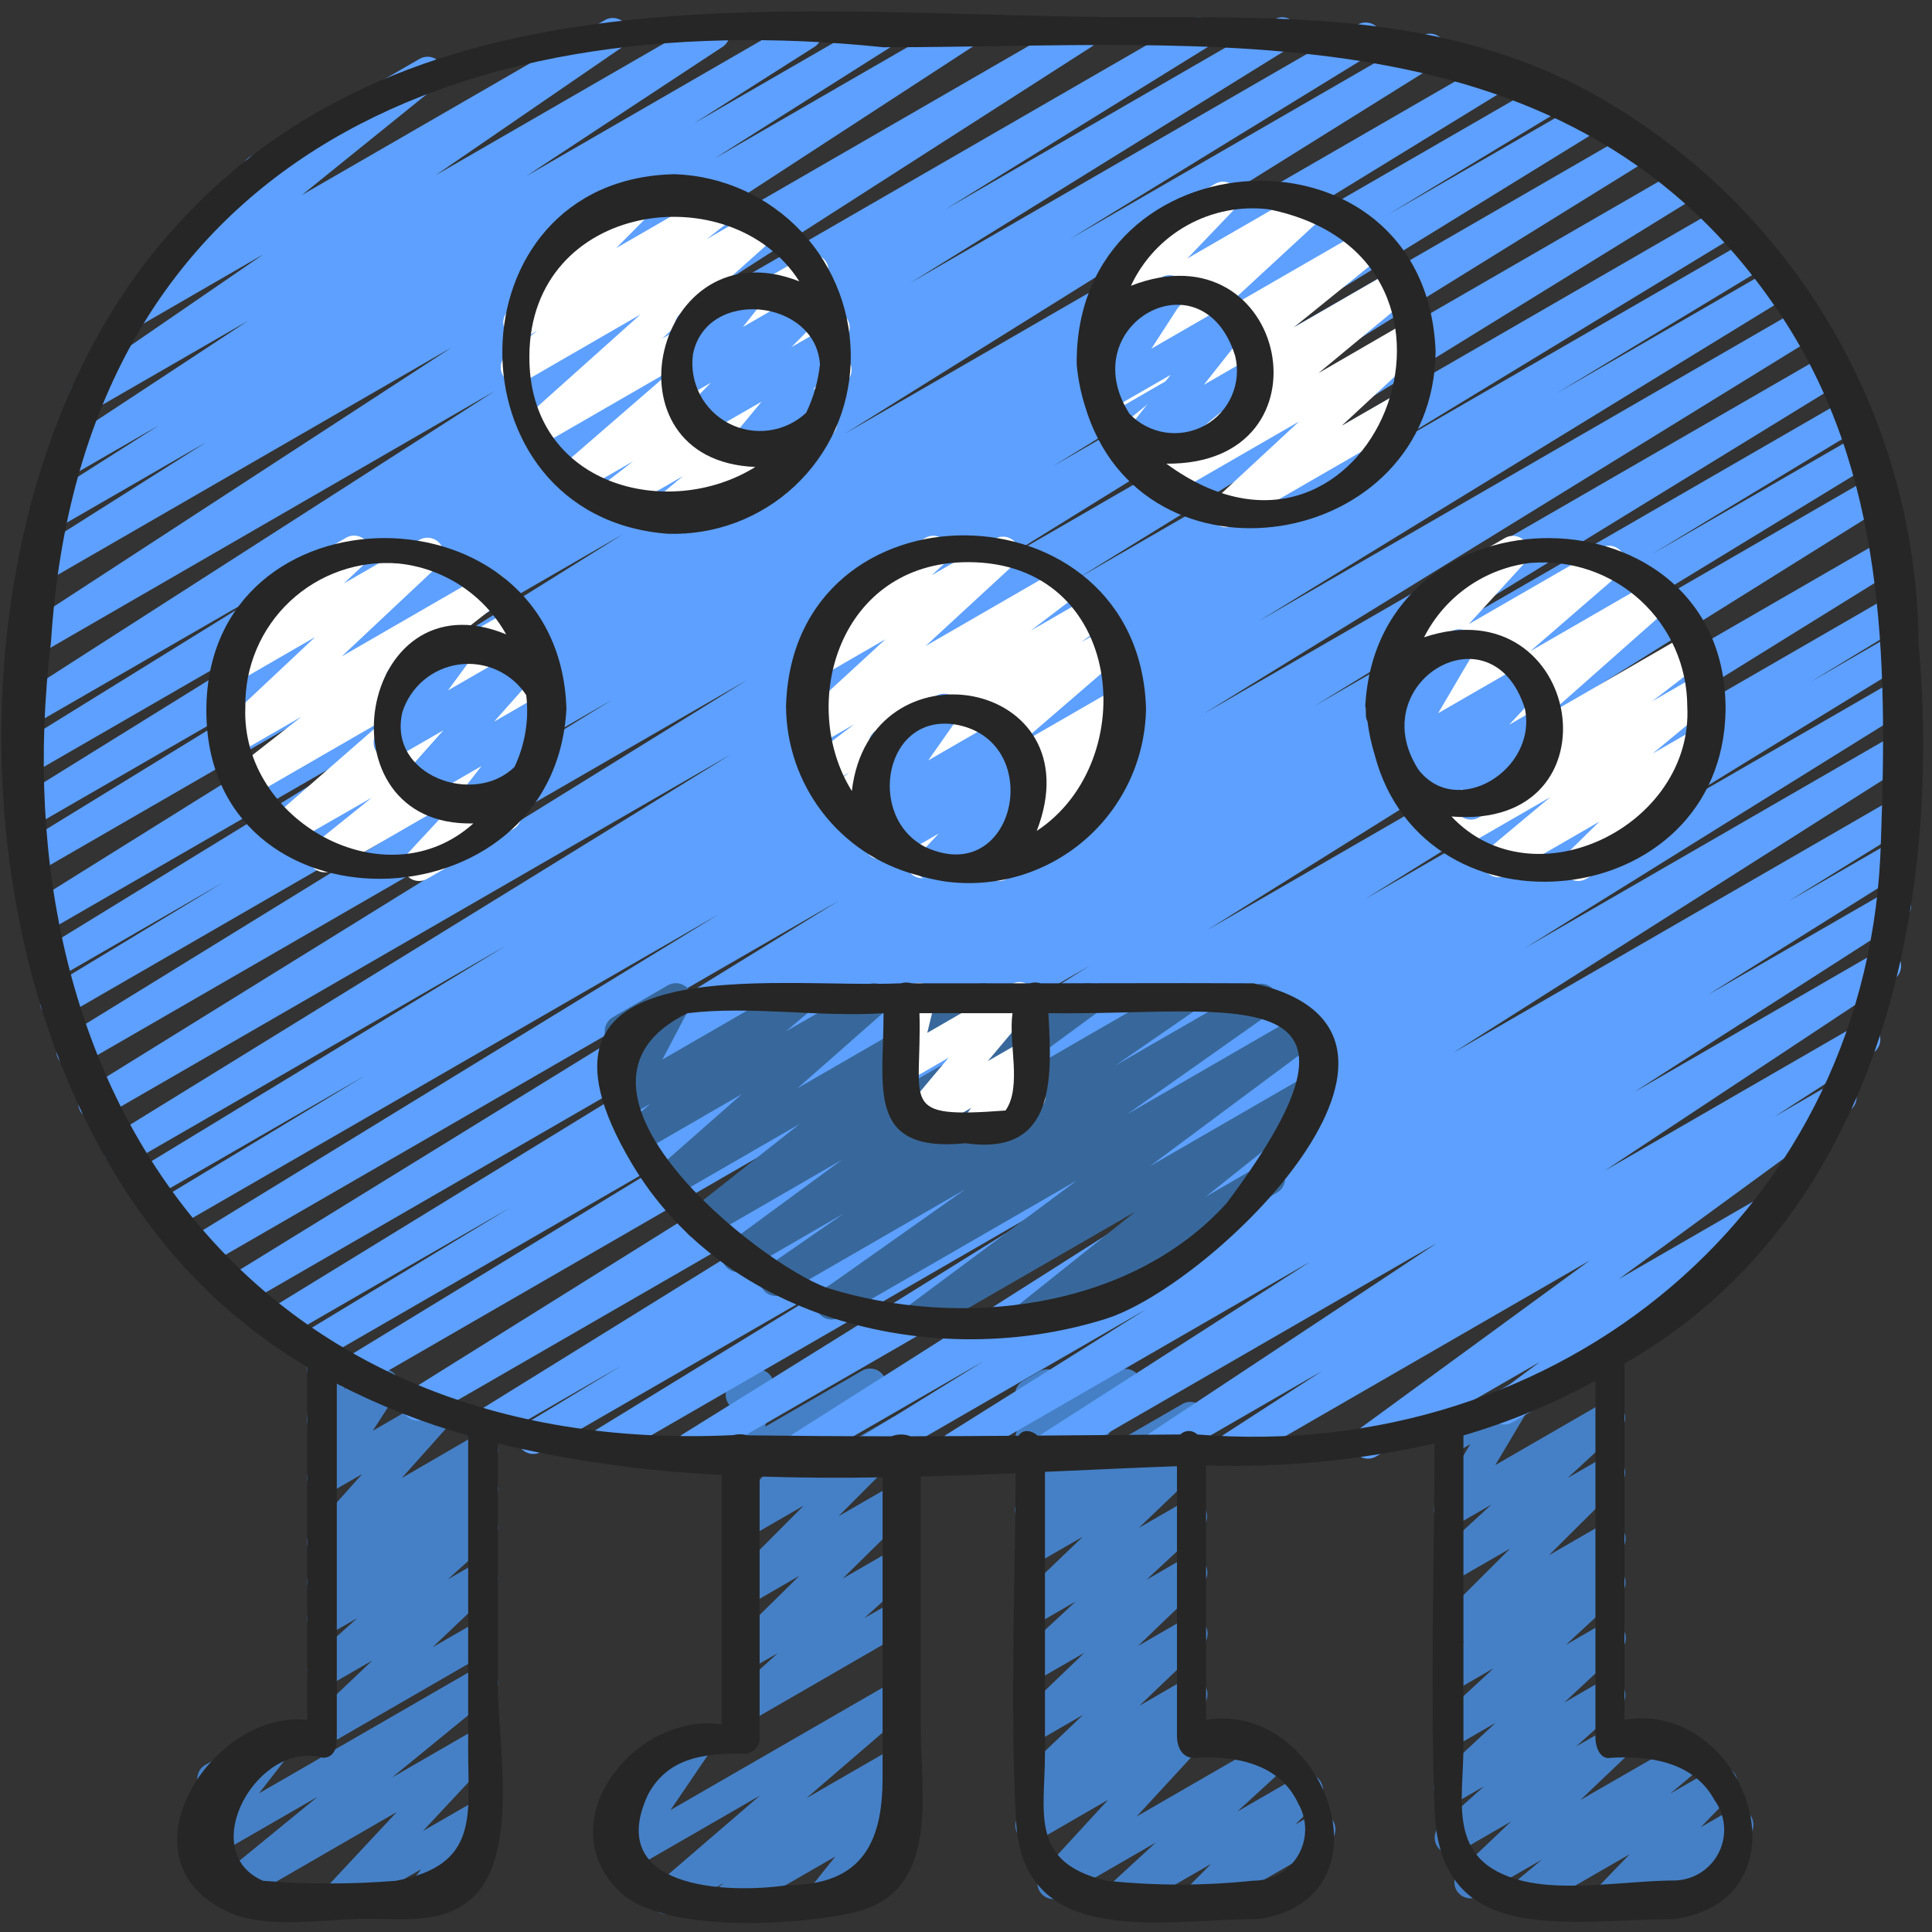
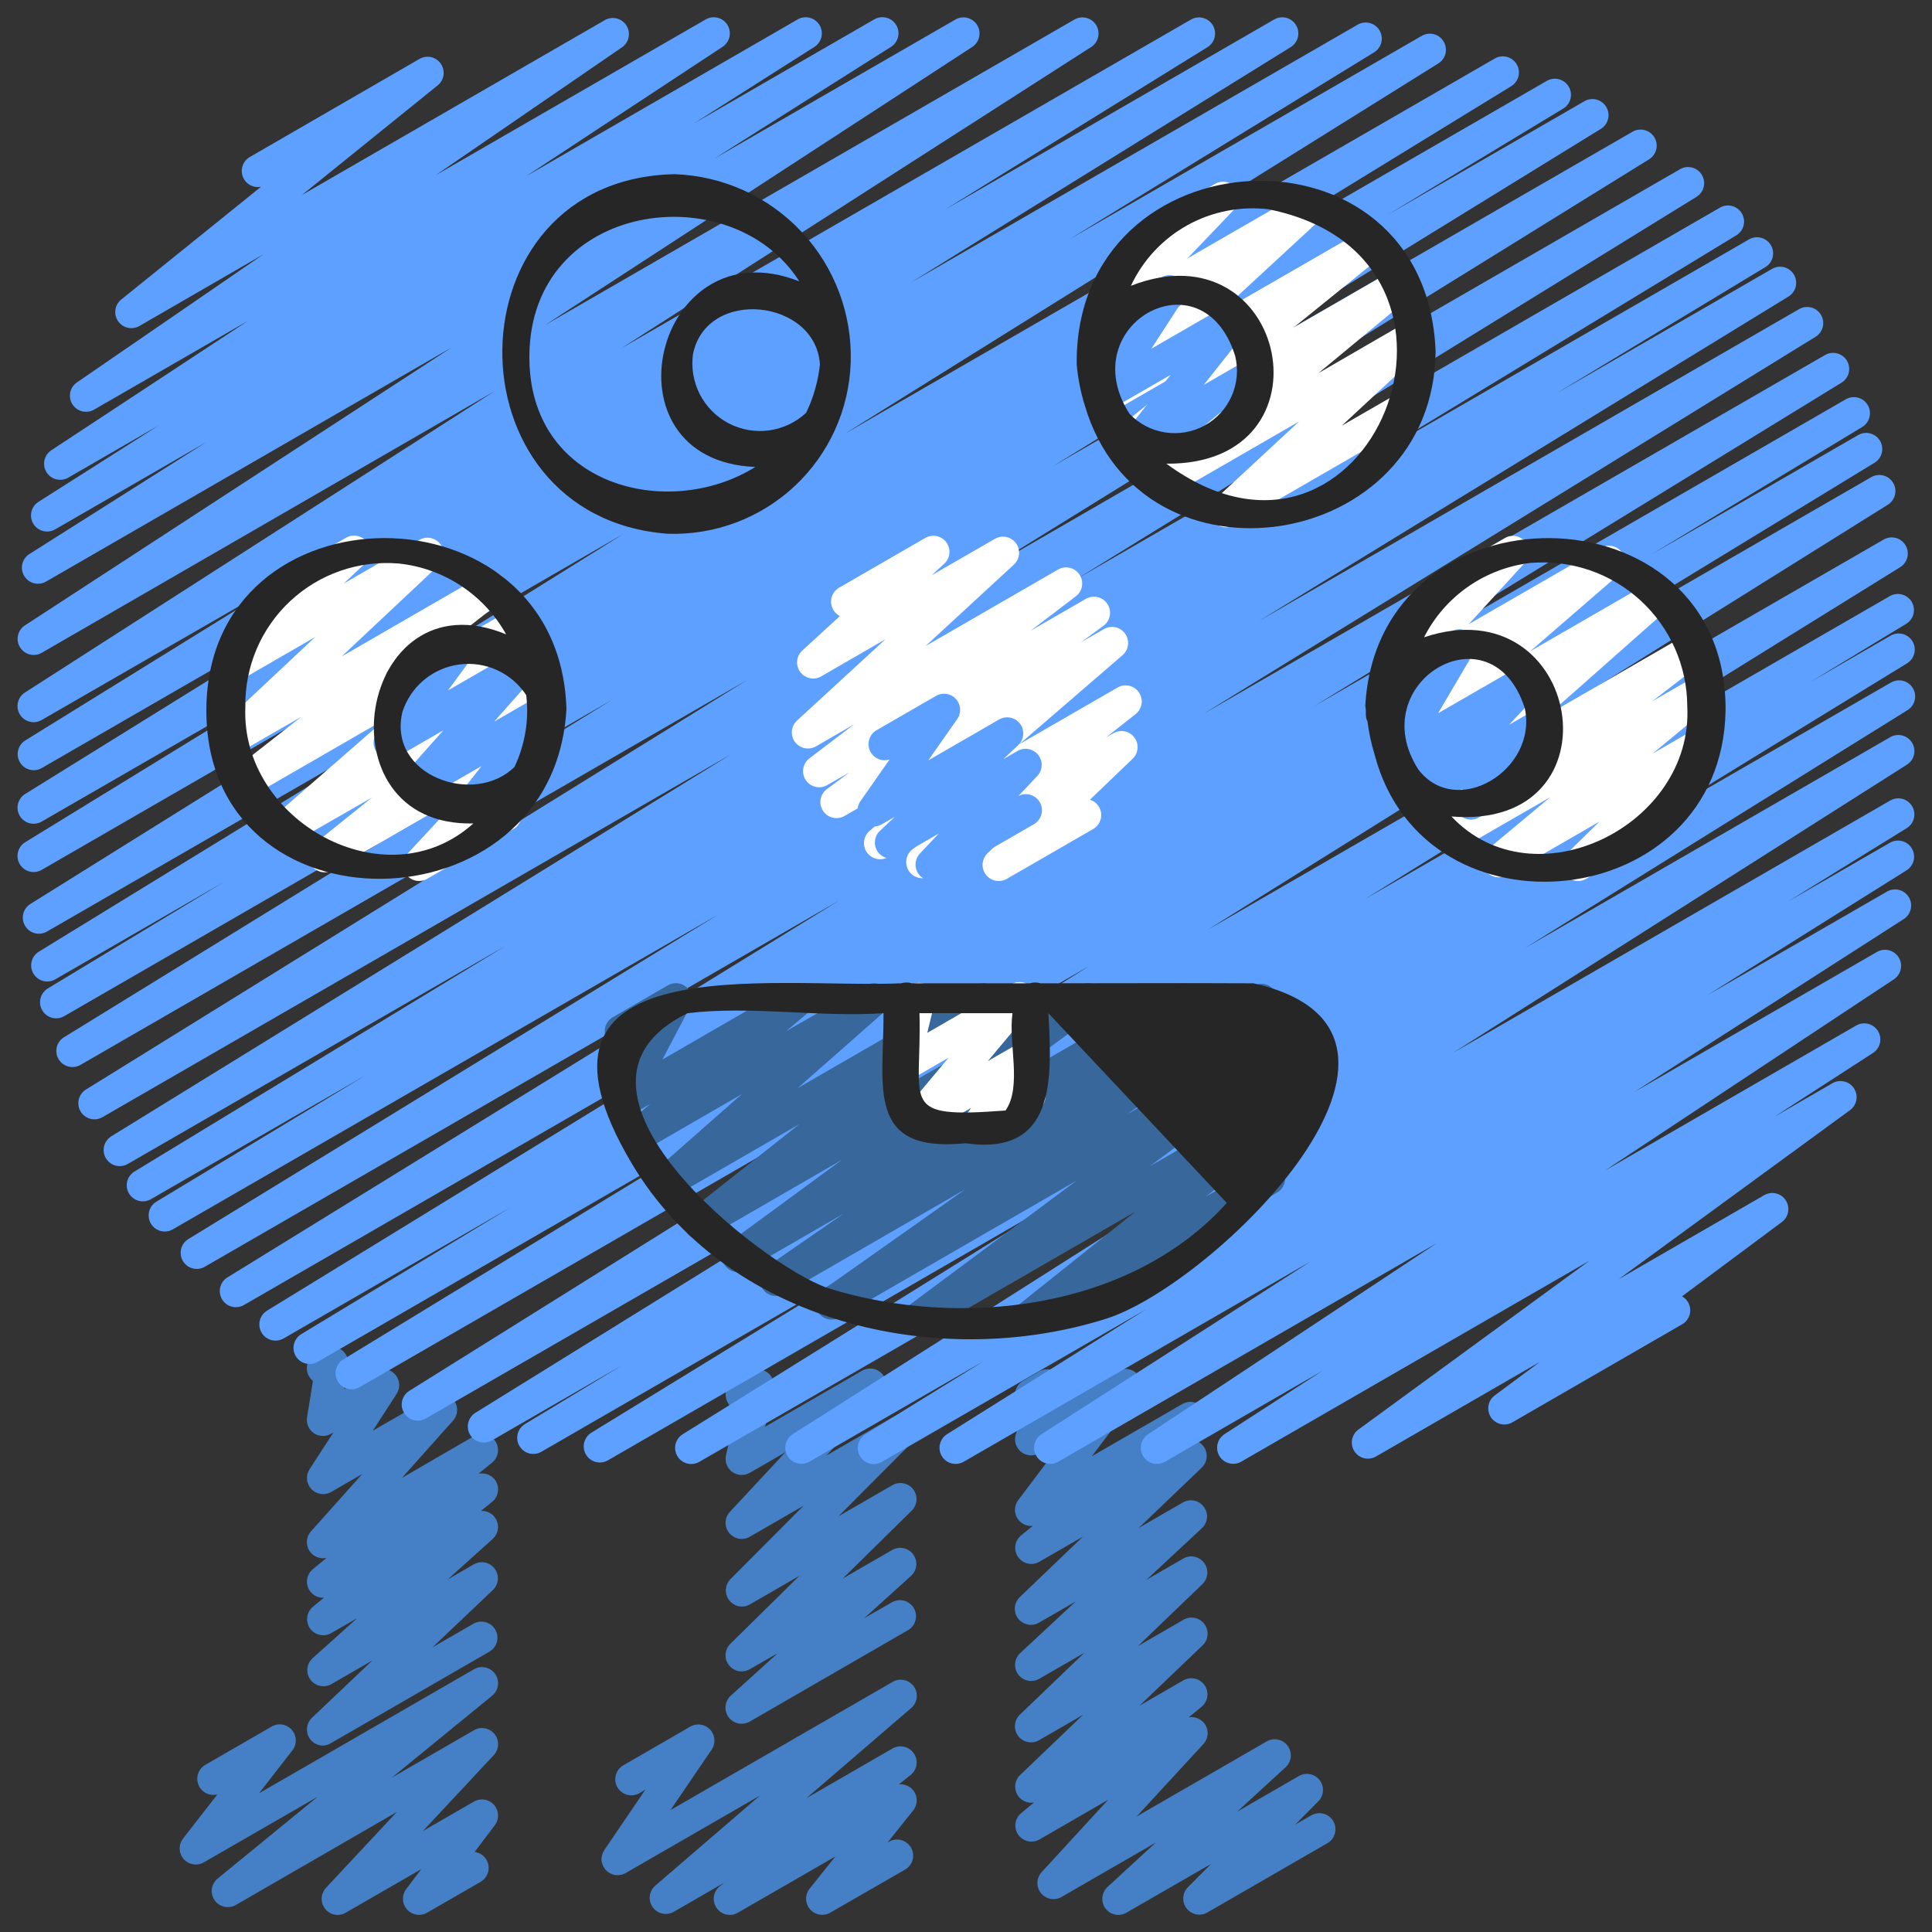
<svg xmlns="http://www.w3.org/2000/svg" width="128" height="128" viewBox="0 0 128 128" fill="none">
  <rect x="0" y="0" width="128" height="128" fill="#333333" stroke="none" />
  <g clip-path="url(#clip0_64_2)">
    <path d="M22.375 126.869C22.167 126.869 21.964 126.808 21.79 126.694C21.617 126.58 21.48 126.417 21.398 126.227C21.315 126.036 21.29 125.826 21.325 125.621C21.36 125.417 21.454 125.227 21.596 125.075L26.289 120.049L15.623 126.212C15.391 126.344 15.117 126.385 14.857 126.326C14.596 126.266 14.367 126.111 14.216 125.892C14.064 125.672 14 125.403 14.037 125.138C14.074 124.874 14.209 124.632 14.415 124.463L21.046 119.04L13.498 123.389C13.284 123.511 13.034 123.555 12.791 123.514C12.549 123.473 12.328 123.349 12.166 123.163C12.004 122.978 11.912 122.742 11.904 122.496C11.896 122.249 11.974 122.008 12.124 121.813L14.402 118.884C14.153 118.948 13.888 118.92 13.658 118.804C13.428 118.688 13.247 118.493 13.149 118.255C13.052 118.016 13.044 117.75 13.127 117.506C13.21 117.262 13.379 117.057 13.602 116.928L17.999 114.387C18.213 114.264 18.463 114.219 18.707 114.259C18.95 114.3 19.172 114.424 19.334 114.61C19.497 114.796 19.59 115.033 19.597 115.279C19.604 115.526 19.526 115.768 19.375 115.963L17.159 118.813L31.403 110.592C31.635 110.459 31.908 110.418 32.169 110.478C32.429 110.537 32.658 110.692 32.81 110.912C32.962 111.132 33.025 111.401 32.988 111.665C32.951 111.93 32.816 112.171 32.61 112.341L25.965 117.77L31.403 114.63C31.624 114.503 31.884 114.46 32.134 114.508C32.385 114.556 32.609 114.692 32.768 114.892C32.927 115.092 33.009 115.342 32.999 115.596C32.989 115.851 32.888 116.094 32.715 116.281L28.022 121.307L31.399 119.36C31.612 119.237 31.861 119.192 32.103 119.232C32.346 119.272 32.568 119.395 32.73 119.579C32.893 119.764 32.987 119.999 32.996 120.244C33.005 120.49 32.929 120.731 32.781 120.928L31.446 122.694C31.666 122.723 31.873 122.82 32.036 122.972C32.199 123.124 32.31 123.323 32.354 123.541C32.398 123.759 32.372 123.986 32.281 124.189C32.19 124.392 32.037 124.562 31.845 124.674L28.297 126.722C28.084 126.844 27.835 126.89 27.592 126.85C27.35 126.81 27.128 126.688 26.965 126.504C26.802 126.32 26.708 126.085 26.699 125.839C26.689 125.594 26.764 125.352 26.912 125.156L27.909 123.837L22.908 126.72C22.747 126.816 22.563 126.868 22.375 126.869Z" fill="#4580C6" />
    <path d="M21.397 115.65C21.185 115.649 20.977 115.585 20.801 115.465C20.625 115.345 20.489 115.176 20.41 114.978C20.332 114.78 20.314 114.563 20.36 114.355C20.405 114.147 20.512 113.958 20.666 113.811L24.666 110.012L21.931 111.59C21.704 111.712 21.441 111.748 21.19 111.69C20.939 111.633 20.717 111.487 20.565 111.279C20.413 111.071 20.342 110.816 20.364 110.559C20.386 110.303 20.5 110.063 20.685 109.884L23.672 107.202L21.935 108.203C21.703 108.333 21.431 108.372 21.172 108.312C20.913 108.252 20.685 108.097 20.534 107.878C20.384 107.659 20.32 107.391 20.356 107.128C20.392 106.864 20.525 106.624 20.73 106.453L21.466 105.852C21.283 105.865 21.099 105.83 20.934 105.749C20.769 105.669 20.628 105.547 20.525 105.395C20.373 105.175 20.309 104.907 20.346 104.642C20.382 104.377 20.517 104.136 20.723 103.966L21.636 103.213C21.442 103.256 21.239 103.244 21.051 103.179C20.863 103.114 20.696 102.998 20.57 102.844C20.41 102.647 20.325 102.4 20.33 102.147C20.336 101.894 20.431 101.651 20.599 101.461L23.996 97.66L21.929 98.852C21.722 98.969 21.483 99.013 21.248 98.978C21.014 98.944 20.798 98.832 20.634 98.661C20.47 98.49 20.368 98.269 20.343 98.033C20.319 97.797 20.374 97.56 20.499 97.359L22.089 94.903L21.929 94.995C21.754 95.096 21.554 95.145 21.353 95.136C21.151 95.128 20.956 95.063 20.791 94.948C20.625 94.834 20.495 94.675 20.416 94.489C20.336 94.304 20.311 94.1 20.343 93.901L20.734 91.488C20.598 91.38 20.489 91.24 20.419 91.081C20.349 90.922 20.319 90.748 20.332 90.574C20.345 90.4 20.399 90.233 20.492 90.085C20.584 89.938 20.711 89.815 20.862 89.728L21.472 89.376C21.647 89.275 21.847 89.225 22.049 89.233C22.25 89.241 22.446 89.306 22.612 89.421C22.778 89.536 22.909 89.695 22.988 89.881C23.067 90.067 23.092 90.271 23.059 90.47L22.808 92.023L24.858 90.839C25.064 90.723 25.303 90.678 25.538 90.713C25.772 90.748 25.989 90.86 26.152 91.031C26.316 91.202 26.419 91.423 26.443 91.659C26.467 91.894 26.412 92.132 26.287 92.333L24.698 94.79L28.689 92.486C28.909 92.361 29.165 92.317 29.414 92.364C29.662 92.41 29.886 92.543 30.046 92.739C30.205 92.935 30.29 93.181 30.285 93.434C30.28 93.686 30.186 93.929 30.018 94.118L26.622 97.92L31.403 95.147C31.634 95.015 31.906 94.975 32.166 95.034C32.425 95.094 32.653 95.247 32.805 95.466C32.957 95.685 33.022 95.952 32.986 96.216C32.951 96.48 32.818 96.721 32.614 96.892L31.701 97.643C31.908 97.597 32.124 97.614 32.322 97.689C32.52 97.765 32.691 97.897 32.815 98.069C32.966 98.291 33.028 98.561 32.988 98.827C32.949 99.092 32.811 99.333 32.602 99.501L31.866 100.102C32.087 100.089 32.306 100.145 32.494 100.262C32.681 100.379 32.828 100.552 32.913 100.756C32.999 100.96 33.018 101.186 32.97 101.401C32.921 101.617 32.807 101.813 32.642 101.96L29.666 104.638L31.396 103.639C31.622 103.512 31.887 103.472 32.141 103.525C32.394 103.579 32.62 103.723 32.775 103.931C32.93 104.139 33.004 104.396 32.983 104.655C32.962 104.913 32.848 105.155 32.661 105.335L28.659 109.137L31.396 107.558C31.64 107.431 31.924 107.402 32.188 107.479C32.452 107.556 32.677 107.731 32.814 107.97C32.952 108.208 32.992 108.49 32.927 108.757C32.861 109.024 32.695 109.256 32.463 109.404L21.924 115.488C21.766 115.587 21.584 115.643 21.397 115.65Z" fill="#4580C6" />
-     <path d="M100.715 126.869C100.496 126.869 100.282 126.802 100.102 126.676C99.923 126.551 99.786 126.373 99.711 126.168C99.636 125.962 99.626 125.738 99.683 125.526C99.74 125.315 99.86 125.126 100.028 124.985L102.161 123.199L97.992 125.606C97.765 125.749 97.492 125.801 97.228 125.752C96.964 125.703 96.728 125.555 96.568 125.34C96.408 125.124 96.335 124.856 96.363 124.589C96.392 124.322 96.521 124.076 96.723 123.899L100.117 120.676L96.623 122.694C96.396 122.816 96.133 122.851 95.882 122.794C95.631 122.737 95.409 122.591 95.257 122.383C95.105 122.175 95.034 121.919 95.056 121.663C95.078 121.406 95.192 121.166 95.377 120.987L98.312 118.355L96.606 119.338C96.379 119.472 96.11 119.517 95.851 119.464C95.593 119.412 95.363 119.265 95.206 119.053C95.049 118.841 94.977 118.578 95.003 118.316C95.028 118.053 95.15 117.809 95.345 117.631L99.08 114.146L96.606 115.575C96.379 115.707 96.111 115.75 95.853 115.697C95.596 115.644 95.368 115.497 95.212 115.286C95.056 115.074 94.983 114.813 95.008 114.551C95.033 114.289 95.154 114.046 95.347 113.868L98.955 110.527L96.608 111.882C96.378 112.013 96.107 112.053 95.849 111.996C95.59 111.938 95.362 111.786 95.209 111.57C95.057 111.354 94.99 111.088 95.022 110.825C95.054 110.562 95.183 110.321 95.383 110.148L97.035 108.742L96.608 108.987C96.384 109.112 96.122 109.151 95.871 109.099C95.621 109.046 95.397 108.905 95.242 108.701C95.086 108.498 95.009 108.245 95.025 107.989C95.041 107.733 95.148 107.491 95.328 107.308L100.053 102.594L96.591 104.59C96.364 104.72 96.097 104.762 95.841 104.708C95.584 104.654 95.357 104.508 95.202 104.297C95.047 104.086 94.974 103.826 94.999 103.565C95.023 103.305 95.143 103.062 95.334 102.884L98.809 99.684L96.591 100.964C96.387 101.081 96.15 101.127 95.916 101.095C95.683 101.063 95.467 100.955 95.302 100.787C95.137 100.62 95.031 100.402 95.002 100.169C94.974 99.935 95.023 99.699 95.142 99.496L97.408 95.684L96.591 96.153C96.347 96.281 96.063 96.309 95.799 96.232C95.535 96.156 95.311 95.98 95.173 95.742C95.035 95.504 94.995 95.221 95.06 94.954C95.126 94.687 95.292 94.455 95.524 94.308L99.88 91.79C100.085 91.672 100.323 91.624 100.557 91.656C100.791 91.687 101.009 91.796 101.175 91.964C101.341 92.132 101.446 92.351 101.474 92.585C101.503 92.82 101.452 93.057 101.331 93.26L99.068 97.066L106.08 93.013C106.307 92.884 106.573 92.844 106.828 92.899C107.083 92.953 107.309 93.1 107.464 93.31C107.618 93.52 107.691 93.779 107.667 94.039C107.643 94.299 107.525 94.541 107.334 94.719L103.861 97.919L106.088 96.639C106.313 96.515 106.574 96.475 106.825 96.528C107.076 96.58 107.299 96.721 107.455 96.925C107.61 97.129 107.687 97.382 107.671 97.638C107.655 97.894 107.548 98.135 107.368 98.318L102.62 103.039L106.093 101.034C106.323 100.898 106.597 100.854 106.858 100.91C107.12 100.966 107.351 101.119 107.506 101.338C107.66 101.556 107.727 101.825 107.692 102.09C107.658 102.356 107.525 102.599 107.319 102.771L105.668 104.174L106.095 103.927C106.322 103.795 106.59 103.751 106.847 103.805C107.105 103.858 107.333 104.005 107.489 104.216C107.645 104.428 107.717 104.689 107.692 104.951C107.667 105.212 107.547 105.455 107.354 105.634L103.744 108.976L106.106 107.613C106.333 107.479 106.602 107.434 106.86 107.487C107.119 107.54 107.348 107.686 107.505 107.898C107.662 108.111 107.734 108.373 107.709 108.636C107.683 108.898 107.561 109.142 107.366 109.32L103.637 112.797L106.114 111.368C106.341 111.246 106.604 111.211 106.855 111.268C107.106 111.325 107.328 111.471 107.48 111.679C107.632 111.887 107.703 112.143 107.681 112.399C107.659 112.656 107.545 112.896 107.36 113.075L104.418 115.711L106.822 114.325C107.05 114.182 107.323 114.129 107.587 114.179C107.851 114.228 108.086 114.375 108.247 114.591C108.407 114.806 108.48 115.074 108.451 115.341C108.423 115.609 108.294 115.855 108.092 116.031L104.71 119.253L111.573 115.302C111.804 115.17 112.076 115.129 112.335 115.187C112.594 115.245 112.823 115.398 112.976 115.615C113.128 115.833 113.194 116.099 113.161 116.363C113.127 116.627 112.996 116.868 112.794 117.04L110.66 118.832L113.515 117.186C113.737 117.059 113.998 117.016 114.25 117.066C114.501 117.115 114.726 117.254 114.884 117.456C115.042 117.658 115.121 117.91 115.108 118.166C115.096 118.422 114.991 118.664 114.814 118.85L112.68 121.06L114.568 119.97C114.785 119.845 115.039 119.8 115.286 119.843C115.532 119.887 115.756 120.015 115.917 120.207C116.078 120.398 116.167 120.64 116.168 120.891C116.168 121.141 116.081 121.384 115.921 121.576L114.929 122.764C115.154 122.851 115.341 123.013 115.46 123.223C115.601 123.467 115.639 123.758 115.567 124.031C115.494 124.303 115.316 124.536 115.072 124.678L111.533 126.719C111.316 126.843 111.062 126.887 110.817 126.843C110.571 126.799 110.348 126.67 110.188 126.479C110.027 126.288 109.939 126.047 109.938 125.797C109.937 125.547 110.023 125.305 110.182 125.113L110.421 124.827L107.134 126.724C106.911 126.851 106.65 126.893 106.399 126.844C106.147 126.794 105.922 126.656 105.764 126.454C105.607 126.252 105.527 126 105.54 125.744C105.553 125.488 105.657 125.245 105.835 125.06L107.968 122.85L101.248 126.719C101.087 126.816 100.903 126.868 100.715 126.869Z" fill="#4580C6" />
    <path d="M48.356 126.869C48.135 126.869 47.919 126.801 47.738 126.673C47.557 126.545 47.42 126.364 47.347 126.155C47.273 125.947 47.267 125.72 47.328 125.507C47.389 125.294 47.515 125.106 47.688 124.968L47.991 124.727L44.636 126.664C44.406 126.794 44.136 126.834 43.878 126.777C43.621 126.719 43.394 126.568 43.241 126.353C43.088 126.138 43.02 125.874 43.051 125.611C43.082 125.349 43.208 125.108 43.407 124.934L50.351 118.96L41.45 124.095C41.241 124.215 40.998 124.261 40.759 124.225C40.521 124.189 40.302 124.073 40.138 123.896C39.973 123.719 39.874 123.492 39.856 123.252C39.837 123.011 39.901 122.772 40.036 122.572L42.76 118.566L42.402 118.779C42.281 118.856 42.145 118.908 42.003 118.931C41.861 118.955 41.716 118.949 41.576 118.915C41.436 118.881 41.305 118.819 41.19 118.732C41.075 118.646 40.978 118.537 40.906 118.413C40.834 118.288 40.788 118.15 40.771 118.007C40.754 117.865 40.765 117.72 40.805 117.582C40.845 117.443 40.913 117.315 41.004 117.203C41.095 117.092 41.208 117 41.335 116.934L45.732 114.393C45.941 114.272 46.185 114.225 46.425 114.261C46.664 114.297 46.883 114.412 47.048 114.589C47.213 114.766 47.312 114.994 47.331 115.235C47.349 115.476 47.285 115.716 47.149 115.916L44.422 119.922L59.142 111.428C59.372 111.295 59.644 111.253 59.903 111.31C60.162 111.367 60.391 111.518 60.545 111.735C60.698 111.951 60.766 112.217 60.733 112.481C60.701 112.744 60.572 112.986 60.371 113.16L53.427 119.133L59.136 115.839C59.369 115.707 59.642 115.667 59.903 115.728C60.164 115.788 60.392 115.944 60.543 116.165C60.694 116.386 60.757 116.656 60.718 116.921C60.679 117.186 60.543 117.426 60.335 117.595L59.556 118.218C59.728 118.201 59.901 118.226 60.061 118.289C60.221 118.352 60.364 118.453 60.478 118.583C60.64 118.771 60.731 119.01 60.736 119.259C60.74 119.507 60.658 119.749 60.503 119.944L58.797 122.077L58.905 122.013C59.15 121.874 59.44 121.837 59.712 121.911C59.984 121.985 60.216 122.163 60.356 122.407C60.497 122.651 60.536 122.941 60.464 123.213C60.392 123.485 60.215 123.718 59.972 123.861L55.004 126.719C54.789 126.843 54.537 126.888 54.293 126.846C54.048 126.804 53.826 126.678 53.664 126.491C53.502 126.303 53.411 126.064 53.406 125.816C53.401 125.568 53.482 125.326 53.636 125.132L55.343 122.999L48.889 126.719C48.728 126.816 48.544 126.867 48.356 126.869Z" fill="#4580C6" />
    <path d="M49.131 114.202C48.915 114.202 48.704 114.137 48.526 114.015C48.349 113.893 48.212 113.721 48.134 113.519C48.056 113.318 48.041 113.098 48.092 112.888C48.142 112.678 48.254 112.488 48.414 112.344L51.527 109.528L49.664 110.595C49.44 110.722 49.176 110.764 48.923 110.713C48.67 110.661 48.444 110.519 48.287 110.313C48.131 110.108 48.054 109.852 48.072 109.594C48.09 109.336 48.201 109.094 48.384 108.911L52.962 104.401L49.664 106.307C49.441 106.428 49.181 106.466 48.932 106.413C48.684 106.359 48.462 106.219 48.307 106.017C48.153 105.815 48.076 105.564 48.09 105.31C48.104 105.056 48.208 104.816 48.384 104.632L53.246 99.753L49.673 101.814C49.451 101.942 49.191 101.986 48.94 101.939C48.689 101.891 48.463 101.755 48.303 101.555C48.144 101.355 48.062 101.104 48.072 100.849C48.082 100.593 48.184 100.349 48.359 100.163L52.032 96.216L49.673 97.577C49.494 97.681 49.288 97.73 49.081 97.719C48.874 97.708 48.675 97.637 48.508 97.515C48.341 97.392 48.213 97.224 48.141 97.03C48.068 96.836 48.053 96.625 48.098 96.423L48.766 93.404C48.577 93.333 48.413 93.21 48.291 93.049C48.17 92.888 48.096 92.696 48.08 92.495C48.063 92.294 48.103 92.092 48.197 91.913C48.29 91.734 48.432 91.586 48.606 91.484L49.673 90.861C49.852 90.758 50.057 90.709 50.264 90.72C50.471 90.731 50.669 90.803 50.836 90.925C51.003 91.047 51.131 91.216 51.204 91.409C51.277 91.603 51.292 91.813 51.247 92.015L50.695 94.522L57.112 90.816C57.333 90.687 57.594 90.641 57.846 90.688C58.098 90.735 58.325 90.871 58.485 91.072C58.645 91.272 58.727 91.524 58.717 91.78C58.706 92.037 58.604 92.281 58.428 92.468L54.757 96.427L59.136 93.901C59.36 93.78 59.619 93.742 59.868 93.795C60.117 93.848 60.339 93.989 60.493 94.191C60.648 94.393 60.725 94.644 60.711 94.897C60.697 95.151 60.592 95.392 60.416 95.576L55.554 100.455L59.128 98.394C59.352 98.266 59.616 98.224 59.869 98.276C60.122 98.328 60.348 98.47 60.505 98.675C60.661 98.881 60.737 99.137 60.72 99.394C60.702 99.652 60.591 99.895 60.408 100.077L55.832 104.583L59.128 102.68C59.355 102.555 59.619 102.517 59.872 102.573C60.125 102.629 60.349 102.775 60.502 102.984C60.656 103.193 60.727 103.451 60.704 103.709C60.681 103.967 60.565 104.208 60.378 104.387L57.265 107.203L59.128 106.136C59.371 106.008 59.655 105.98 59.919 106.057C60.184 106.133 60.408 106.309 60.546 106.547C60.683 106.785 60.724 107.068 60.658 107.335C60.593 107.602 60.426 107.834 60.194 107.981L49.656 114.068C49.496 114.158 49.315 114.204 49.131 114.202Z" fill="#4580C6" />
    <path d="M74.093 126.87C73.879 126.869 73.669 126.804 73.492 126.683C73.316 126.561 73.18 126.389 73.102 126.189C73.024 125.99 73.009 125.771 73.057 125.562C73.106 125.353 73.216 125.164 73.374 125.018L76.574 122.074L70.328 125.68C70.107 125.806 69.848 125.85 69.598 125.803C69.348 125.756 69.123 125.62 68.964 125.422C68.805 125.223 68.722 124.974 68.73 124.72C68.739 124.466 68.838 124.223 69.009 124.035L73.419 119.239L68.864 121.872C68.632 122.004 68.36 122.044 68.1 121.985C67.84 121.925 67.611 121.771 67.46 121.552C67.308 121.333 67.244 121.064 67.28 120.8C67.316 120.536 67.45 120.295 67.655 120.124L68.508 119.42C68.282 119.46 68.05 119.426 67.845 119.323C67.64 119.221 67.474 119.055 67.371 118.85C67.267 118.645 67.233 118.413 67.272 118.187C67.311 117.961 67.422 117.754 67.588 117.596L71.757 113.611L68.858 115.284C68.632 115.42 68.364 115.467 68.106 115.417C67.847 115.368 67.616 115.224 67.457 115.014C67.298 114.804 67.222 114.542 67.245 114.28C67.267 114.017 67.386 113.772 67.578 113.592L71.844 109.5L68.858 111.222C68.631 111.356 68.362 111.401 68.103 111.348C67.845 111.296 67.615 111.149 67.458 110.937C67.302 110.725 67.229 110.462 67.255 110.2C67.28 109.937 67.402 109.693 67.597 109.515L71.269 106.102L68.858 107.493C68.632 107.631 68.363 107.681 68.103 107.631C67.842 107.582 67.61 107.438 67.45 107.226C67.29 107.015 67.215 106.752 67.239 106.488C67.262 106.224 67.383 105.979 67.578 105.799L71.746 101.806L68.847 103.478C68.615 103.608 68.344 103.646 68.085 103.586C67.826 103.526 67.6 103.372 67.449 103.154C67.298 102.935 67.234 102.668 67.269 102.405C67.304 102.142 67.436 101.902 67.64 101.731L68.429 101.091C68.222 101.114 68.012 101.076 67.826 100.981C67.64 100.886 67.486 100.738 67.383 100.556C67.28 100.375 67.233 100.167 67.247 99.958C67.261 99.75 67.336 99.55 67.463 99.384L70.535 95.309L68.847 96.282C68.662 96.389 68.449 96.437 68.237 96.421C68.024 96.405 67.821 96.326 67.653 96.193C67.486 96.061 67.362 95.881 67.298 95.677C67.234 95.474 67.233 95.256 67.294 95.051L67.806 93.345C67.64 93.254 67.5 93.121 67.402 92.959C67.304 92.797 67.251 92.612 67.249 92.422C67.246 92.233 67.294 92.046 67.387 91.881C67.481 91.716 67.617 91.579 67.781 91.484L68.847 90.862C69.032 90.755 69.245 90.706 69.458 90.721C69.672 90.737 69.875 90.816 70.043 90.949C70.211 91.081 70.335 91.261 70.399 91.465C70.463 91.669 70.464 91.888 70.402 92.093L70.104 93.082L74.027 90.836C74.24 90.712 74.489 90.666 74.733 90.705C74.976 90.744 75.198 90.866 75.362 91.051C75.525 91.235 75.619 91.471 75.629 91.717C75.638 91.963 75.562 92.205 75.414 92.402L72.337 96.481L78.343 93.014C78.574 92.884 78.846 92.846 79.105 92.906C79.363 92.966 79.59 93.12 79.741 93.338C79.892 93.557 79.956 93.824 79.921 94.087C79.885 94.35 79.753 94.59 79.55 94.761L78.767 95.401C78.989 95.377 79.212 95.423 79.406 95.532C79.6 95.642 79.755 95.809 79.849 96.011C79.943 96.213 79.972 96.439 79.931 96.658C79.89 96.877 79.781 97.078 79.621 97.232L75.45 101.227L78.362 99.546C78.589 99.412 78.858 99.367 79.116 99.42C79.375 99.473 79.605 99.619 79.761 99.832C79.918 100.044 79.991 100.306 79.965 100.569C79.939 100.831 79.817 101.075 79.623 101.253L75.953 104.666L78.373 103.269C78.598 103.133 78.866 103.086 79.125 103.135C79.383 103.185 79.614 103.329 79.773 103.539C79.932 103.749 80.008 104.011 79.986 104.273C79.963 104.536 79.845 104.781 79.653 104.961L75.397 109.052L78.383 107.327C78.609 107.188 78.878 107.139 79.138 107.188C79.399 107.238 79.631 107.382 79.791 107.593C79.951 107.805 80.026 108.068 80.002 108.332C79.979 108.595 79.858 108.841 79.663 109.02L75.495 113.006L78.402 111.327C78.634 111.195 78.907 111.154 79.167 111.214C79.427 111.273 79.655 111.427 79.807 111.647C79.959 111.866 80.023 112.134 79.987 112.398C79.951 112.662 79.817 112.903 79.612 113.074L78.759 113.776C78.947 113.744 79.141 113.763 79.319 113.83C79.498 113.898 79.656 114.012 79.776 114.16C79.935 114.359 80.018 114.608 80.009 114.863C80 115.118 79.9 115.361 79.727 115.548L75.307 120.346L83.93 115.369C84.157 115.241 84.423 115.2 84.678 115.255C84.933 115.31 85.159 115.456 85.314 115.666C85.468 115.877 85.54 116.136 85.517 116.396C85.493 116.655 85.374 116.897 85.184 117.076L81.974 120.022L86.072 117.656C86.296 117.533 86.556 117.495 86.806 117.547C87.056 117.6 87.278 117.741 87.433 117.944C87.588 118.147 87.665 118.399 87.65 118.654C87.635 118.908 87.529 119.15 87.352 119.333L85.814 120.884L86.838 120.293C86.959 120.216 87.095 120.164 87.237 120.141C87.379 120.117 87.524 120.123 87.664 120.157C87.803 120.191 87.935 120.254 88.05 120.34C88.165 120.426 88.261 120.535 88.333 120.659C88.405 120.784 88.451 120.922 88.469 121.065C88.486 121.207 88.474 121.352 88.434 121.49C88.394 121.629 88.326 121.757 88.235 121.869C88.144 121.98 88.032 122.072 87.904 122.138L79.968 126.721C79.745 126.842 79.485 126.88 79.236 126.827C78.987 126.774 78.766 126.633 78.611 126.431C78.457 126.229 78.38 125.979 78.394 125.724C78.408 125.47 78.512 125.23 78.688 125.046L80.231 123.493L74.626 126.721C74.465 126.818 74.281 126.869 74.093 126.87Z" fill="#4580C6" />
    <path d="M57.892 97.002C57.66 97.002 57.434 96.926 57.249 96.786C57.065 96.646 56.93 96.45 56.867 96.227C56.803 96.004 56.814 95.766 56.898 95.55C56.982 95.334 57.134 95.151 57.331 95.029L65.175 90.177L53.602 96.853C53.361 96.983 53.079 97.016 52.815 96.944C52.55 96.873 52.324 96.702 52.181 96.468C52.039 96.234 51.993 95.954 52.052 95.686C52.11 95.419 52.27 95.184 52.497 95.031L82.594 75.916L46.327 96.853C46.085 96.992 45.798 97.031 45.527 96.961C45.256 96.891 45.024 96.718 44.88 96.478C44.736 96.238 44.692 95.952 44.757 95.68C44.822 95.408 44.992 95.173 45.228 95.024L70.532 79.278L40.288 96.744C40.045 96.889 39.754 96.931 39.48 96.862C39.206 96.792 38.97 96.617 38.825 96.374C38.68 96.131 38.638 95.84 38.707 95.566C38.777 95.291 38.952 95.056 39.195 94.911L57.15 83.895L35.861 96.187C35.618 96.326 35.33 96.363 35.06 96.291C34.789 96.22 34.558 96.045 34.415 95.804C34.273 95.564 34.23 95.277 34.297 95.005C34.364 94.734 34.535 94.499 34.773 94.352L41.22 90.453L32.574 95.442C32.332 95.576 32.048 95.61 31.781 95.538C31.515 95.466 31.286 95.293 31.144 95.057C31.002 94.82 30.957 94.537 31.02 94.268C31.082 93.999 31.246 93.765 31.477 93.614L66.937 71.641L28.215 93.977C27.973 94.117 27.686 94.156 27.415 94.085C27.144 94.015 26.912 93.842 26.768 93.602C26.624 93.363 26.58 93.076 26.645 92.804C26.71 92.532 26.88 92.297 27.116 92.149L72.185 63.989L23.814 91.91C23.572 92.044 23.286 92.078 23.019 92.006C22.752 91.933 22.523 91.76 22.381 91.522C22.24 91.283 22.196 90.999 22.26 90.73C22.324 90.46 22.49 90.226 22.724 90.077L48.01 74.649L21.021 90.239C20.779 90.371 20.494 90.404 20.228 90.33C19.962 90.257 19.735 90.083 19.594 89.846C19.453 89.608 19.41 89.325 19.474 89.056C19.538 88.787 19.703 88.554 19.936 88.405L33.819 79.999L18.801 88.669C18.556 88.814 18.264 88.856 17.989 88.786C17.713 88.716 17.477 88.539 17.332 88.295C17.187 88.05 17.145 87.758 17.215 87.483C17.285 87.207 17.462 86.971 17.706 86.826L52.652 65.394L16.136 86.476C15.894 86.607 15.611 86.64 15.345 86.567C15.08 86.494 14.853 86.321 14.712 86.085C14.571 85.849 14.527 85.567 14.588 85.299C14.65 85.03 14.813 84.796 15.044 84.646L55.599 59.66L13.563 83.929C13.32 84.067 13.033 84.105 12.762 84.033C12.492 83.962 12.261 83.787 12.118 83.546C11.975 83.306 11.933 83.019 11.999 82.747C12.066 82.475 12.237 82.241 12.475 82.094L47.596 60.586L11.434 81.456C11.191 81.592 10.905 81.627 10.636 81.554C10.367 81.481 10.138 81.306 9.997 81.067C9.855 80.827 9.813 80.541 9.879 80.271C9.945 80.001 10.114 79.767 10.351 79.62L24.217 71.246L9.967 79.468C9.724 79.597 9.442 79.629 9.177 79.555C8.913 79.481 8.687 79.308 8.547 79.072C8.406 78.836 8.363 78.555 8.425 78.287C8.486 78.02 8.649 77.786 8.879 77.635L33.531 62.647L8.456 77.121C8.214 77.258 7.928 77.294 7.659 77.223C7.39 77.152 7.16 76.978 7.017 76.739C6.874 76.501 6.831 76.216 6.895 75.945C6.959 75.674 7.127 75.44 7.362 75.291L48.426 49.979L6.771 74.026C6.529 74.159 6.245 74.193 5.978 74.121C5.712 74.049 5.484 73.877 5.341 73.64C5.199 73.403 5.155 73.121 5.217 72.852C5.279 72.583 5.443 72.348 5.674 72.198L49.493 45.057L5.297 70.572C5.055 70.7 4.774 70.729 4.51 70.655C4.247 70.581 4.023 70.409 3.883 70.174C3.743 69.939 3.699 69.66 3.759 69.393C3.819 69.127 3.979 68.894 4.207 68.742L40.561 46.359L4.239 67.332C3.995 67.467 3.709 67.502 3.44 67.429C3.172 67.356 2.942 67.181 2.801 66.942C2.659 66.702 2.617 66.416 2.683 66.146C2.75 65.876 2.919 65.642 3.155 65.495L14.799 58.455L3.639 64.897C3.397 65.029 3.114 65.061 2.848 64.988C2.583 64.915 2.356 64.743 2.215 64.506C2.074 64.27 2.029 63.988 2.091 63.72C2.153 63.452 2.316 63.218 2.547 63.067L30.617 45.849L3.093 61.729C2.851 61.863 2.567 61.897 2.3 61.825C2.034 61.753 1.806 61.581 1.664 61.344C1.522 61.107 1.477 60.824 1.539 60.555C1.601 60.286 1.765 60.052 1.996 59.901L41.292 35.381L2.773 57.625C2.53 57.77 2.239 57.812 1.965 57.743C1.691 57.673 1.455 57.498 1.311 57.255C1.166 57.012 1.123 56.721 1.193 56.447C1.262 56.173 1.438 55.937 1.681 55.792L21.875 43.404L2.73 54.45C2.489 54.58 2.207 54.611 1.943 54.538C1.679 54.464 1.453 54.292 1.313 54.057C1.172 53.822 1.127 53.542 1.187 53.275C1.247 53.008 1.408 52.774 1.636 52.622L26.88 36.964L2.73 50.907C2.489 51.033 2.209 51.061 1.947 50.987C1.685 50.913 1.461 50.742 1.322 50.508C1.182 50.274 1.137 49.996 1.196 49.731C1.255 49.465 1.413 49.232 1.638 49.079L19.008 38.333L2.73 47.72C2.49 47.849 2.209 47.88 1.946 47.808C1.683 47.737 1.457 47.567 1.316 47.334C1.174 47.101 1.127 46.822 1.184 46.556C1.241 46.289 1.398 46.054 1.623 45.9L32.77 25.915L2.739 43.265C2.499 43.394 2.219 43.426 1.956 43.355C1.693 43.284 1.468 43.115 1.325 42.883C1.183 42.651 1.135 42.373 1.19 42.107C1.246 41.84 1.402 41.605 1.625 41.45L29.926 23.018L3.046 38.534C2.805 38.672 2.519 38.71 2.249 38.64C1.98 38.57 1.749 38.398 1.604 38.16C1.46 37.922 1.415 37.638 1.478 37.367C1.541 37.096 1.707 36.86 1.941 36.71L13.653 29.301L3.641 35.08C3.4 35.215 3.116 35.251 2.849 35.18C2.582 35.11 2.353 34.939 2.209 34.703C2.066 34.467 2.02 34.184 2.08 33.915C2.141 33.645 2.303 33.41 2.534 33.258L10.532 28.176L4.535 31.637C4.294 31.781 4.007 31.824 3.734 31.758C3.462 31.691 3.227 31.52 3.079 31.282C2.932 31.043 2.885 30.756 2.948 30.482C3.01 30.209 3.178 29.971 3.415 29.821L16.426 21.258L6.229 27.142C5.99 27.278 5.708 27.317 5.442 27.251C5.175 27.184 4.944 27.017 4.797 26.785C4.651 26.552 4.6 26.272 4.654 26.003C4.709 25.733 4.866 25.496 5.092 25.339L17.446 16.853L9.226 21.604C8.994 21.734 8.721 21.773 8.462 21.713C8.202 21.653 7.974 21.498 7.823 21.278C7.673 21.058 7.609 20.79 7.646 20.526C7.683 20.262 7.818 20.022 8.023 19.852L17.295 12.373C17.047 12.422 16.789 12.383 16.568 12.26C16.346 12.138 16.176 11.941 16.086 11.704C15.997 11.468 15.994 11.207 16.079 10.969C16.164 10.73 16.331 10.53 16.55 10.403L27.797 3.901C28.029 3.768 28.303 3.727 28.564 3.786C28.825 3.846 29.054 4.001 29.206 4.222C29.358 4.442 29.421 4.712 29.384 4.977C29.346 5.242 29.21 5.483 29.002 5.653L20.006 12.919L40.072 1.333C40.311 1.196 40.593 1.157 40.86 1.224C41.126 1.29 41.357 1.457 41.504 1.69C41.65 1.922 41.702 2.202 41.647 2.472C41.592 2.741 41.435 2.979 41.209 3.135L28.857 11.613L46.767 1.279C47.007 1.145 47.289 1.109 47.555 1.178C47.821 1.247 48.05 1.416 48.195 1.65C48.339 1.884 48.388 2.164 48.33 2.433C48.273 2.702 48.114 2.938 47.887 3.093L34.873 11.666L52.861 1.279C53.103 1.144 53.386 1.108 53.654 1.179C53.921 1.249 54.15 1.42 54.294 1.656C54.437 1.892 54.483 2.175 54.423 2.444C54.362 2.714 54.199 2.949 53.969 3.101L45.992 8.168L57.93 1.279C58.172 1.141 58.458 1.103 58.727 1.173C58.996 1.242 59.228 1.415 59.372 1.653C59.516 1.891 59.562 2.175 59.499 2.446C59.436 2.717 59.27 2.953 59.035 3.103L47.325 10.51L63.325 1.279C63.565 1.15 63.846 1.118 64.108 1.189C64.371 1.26 64.597 1.429 64.739 1.661C64.882 1.893 64.93 2.171 64.874 2.438C64.818 2.704 64.663 2.939 64.439 3.095L36.126 21.531L71.21 1.279C71.451 1.151 71.731 1.119 71.995 1.191C72.258 1.262 72.483 1.432 72.625 1.665C72.767 1.898 72.814 2.177 72.757 2.443C72.7 2.71 72.542 2.945 72.317 3.099L41.173 23.071L78.933 1.279C79.175 1.15 79.457 1.119 79.721 1.192C79.984 1.265 80.21 1.437 80.351 1.672C80.491 1.907 80.536 2.187 80.476 2.455C80.416 2.722 80.255 2.956 80.027 3.108L62.643 13.866L84.437 1.279C84.679 1.146 84.963 1.112 85.23 1.184C85.496 1.256 85.724 1.428 85.866 1.665C86.008 1.902 86.053 2.184 85.991 2.453C85.929 2.722 85.765 2.957 85.534 3.108L60.32 18.738L89.984 1.614C90.225 1.487 90.507 1.457 90.77 1.531C91.033 1.605 91.258 1.777 91.397 2.012C91.537 2.247 91.582 2.526 91.521 2.793C91.461 3.059 91.301 3.293 91.074 3.445L70.873 15.841L94.197 2.374C94.439 2.234 94.727 2.195 94.997 2.265C95.268 2.335 95.5 2.509 95.644 2.748C95.788 2.988 95.832 3.274 95.767 3.546C95.702 3.818 95.533 4.054 95.296 4.202L55.972 28.735L99.05 3.867C99.293 3.733 99.578 3.698 99.845 3.771C100.113 3.843 100.341 4.017 100.483 4.255C100.625 4.493 100.668 4.777 100.604 5.047C100.54 5.316 100.374 5.55 100.14 5.7L72.106 22.89L102.504 5.345C102.747 5.213 103.031 5.181 103.297 5.254C103.564 5.328 103.791 5.501 103.932 5.739C104.072 5.977 104.115 6.26 104.052 6.529C103.988 6.797 103.822 7.031 103.59 7.18L91.946 14.224L105.004 6.687C105.246 6.56 105.528 6.53 105.791 6.604C106.054 6.678 106.278 6.85 106.418 7.085C106.558 7.32 106.602 7.599 106.542 7.866C106.482 8.132 106.322 8.366 106.095 8.518L69.738 30.903L108.179 8.716C108.421 8.583 108.705 8.549 108.971 8.621C109.238 8.692 109.466 8.865 109.608 9.102C109.75 9.339 109.795 9.621 109.733 9.89C109.671 10.159 109.507 10.394 109.275 10.544L65.435 37.693L111.33 11.197C111.572 11.066 111.855 11.033 112.121 11.106C112.386 11.179 112.613 11.352 112.754 11.588C112.895 11.825 112.939 12.106 112.878 12.375C112.816 12.643 112.652 12.877 112.422 13.027L71.358 38.346L113.99 13.734C114.232 13.608 114.513 13.579 114.775 13.654C115.037 13.729 115.261 13.902 115.4 14.136C115.539 14.371 115.583 14.65 115.523 14.916C115.462 15.182 115.303 15.414 115.076 15.566L90.511 30.5L115.897 15.848C116.14 15.716 116.424 15.683 116.69 15.757C116.957 15.83 117.184 16.004 117.325 16.241C117.465 16.479 117.508 16.762 117.445 17.031C117.381 17.3 117.216 17.533 116.983 17.682L103.104 26.069L117.418 17.804C117.661 17.67 117.946 17.636 118.213 17.708C118.481 17.78 118.709 17.954 118.851 18.192C118.993 18.43 119.036 18.714 118.972 18.984C118.908 19.253 118.742 19.488 118.508 19.637L83.398 41.147L119.219 20.466C119.461 20.335 119.744 20.303 120.01 20.375C120.275 20.448 120.502 20.621 120.643 20.858C120.784 21.094 120.829 21.376 120.767 21.644C120.705 21.912 120.542 22.146 120.311 22.297L79.759 47.28L120.932 23.511C121.174 23.377 121.46 23.342 121.727 23.415C121.994 23.487 122.223 23.661 122.365 23.899C122.506 24.137 122.55 24.421 122.486 24.69C122.422 24.96 122.256 25.194 122.022 25.343L87.08 46.779L122.28 26.459C122.524 26.315 122.815 26.274 123.089 26.344C123.363 26.415 123.598 26.591 123.742 26.834C123.886 27.078 123.927 27.369 123.856 27.643C123.786 27.917 123.61 28.152 123.366 28.296L109.44 36.714L123.136 28.808C123.378 28.678 123.661 28.647 123.925 28.721C124.19 28.795 124.415 28.968 124.556 29.204C124.696 29.44 124.74 29.721 124.678 29.989C124.616 30.256 124.453 30.49 124.224 30.64L98.912 46.079L123.976 31.611C124.218 31.471 124.506 31.432 124.776 31.502C125.047 31.573 125.279 31.746 125.423 31.986C125.567 32.225 125.611 32.512 125.546 32.784C125.481 33.056 125.312 33.291 125.075 33.439L80.015 61.599L124.815 35.737C125.056 35.604 125.34 35.569 125.607 35.641C125.874 35.713 126.102 35.886 126.244 36.123C126.386 36.359 126.431 36.642 126.369 36.911C126.306 37.18 126.143 37.414 125.911 37.565L90.436 59.564L125.209 39.492C125.452 39.353 125.74 39.316 126.01 39.387C126.281 39.459 126.512 39.634 126.655 39.874C126.797 40.115 126.84 40.402 126.773 40.673C126.706 40.945 126.535 41.179 126.297 41.326L119.927 45.192L125.275 42.103C125.518 41.969 125.803 41.934 126.07 42.007C126.338 42.079 126.567 42.253 126.708 42.491C126.85 42.729 126.893 43.013 126.829 43.282C126.765 43.552 126.599 43.786 126.366 43.935L108.401 54.954L125.269 45.226C125.512 45.081 125.802 45.038 126.077 45.106C126.351 45.175 126.587 45.35 126.732 45.593C126.878 45.836 126.921 46.126 126.852 46.401C126.783 46.675 126.608 46.911 126.366 47.056L101.058 62.796L125.269 48.818C125.51 48.691 125.79 48.661 126.052 48.734C126.314 48.806 126.539 48.976 126.68 49.209C126.821 49.442 126.867 49.72 126.81 49.986C126.753 50.252 126.596 50.486 126.372 50.64L96.26 69.759L125.273 53.013C125.515 52.887 125.795 52.858 126.057 52.932C126.318 53.007 126.542 53.178 126.682 53.412C126.821 53.645 126.866 53.923 126.807 54.189C126.749 54.455 126.591 54.688 126.366 54.841L118.491 59.711L125.226 55.826C125.468 55.691 125.753 55.655 126.021 55.726C126.289 55.797 126.518 55.969 126.661 56.206C126.804 56.444 126.849 56.727 126.787 56.997C126.725 57.267 126.56 57.502 126.327 57.653L113.143 65.919L125.013 59.073C125.254 58.932 125.542 58.891 125.813 58.959C126.084 59.028 126.318 59.2 126.463 59.439C126.609 59.678 126.655 59.965 126.591 60.237C126.527 60.509 126.359 60.746 126.122 60.895L108.268 72.353L124.352 63.069C124.592 62.93 124.877 62.89 125.146 62.957C125.415 63.025 125.648 63.194 125.794 63.431C125.94 63.667 125.988 63.95 125.928 64.221C125.869 64.493 125.706 64.73 125.474 64.882L106.331 77.554L122.991 67.935C123.231 67.801 123.514 67.765 123.781 67.835C124.047 67.904 124.276 68.074 124.42 68.309C124.564 68.544 124.612 68.826 124.553 69.095C124.494 69.364 124.333 69.6 124.104 69.753L117.574 73.979L121.414 71.76C121.65 71.627 121.928 71.589 122.191 71.653C122.455 71.717 122.684 71.88 122.832 72.107C122.98 72.334 123.036 72.609 122.989 72.876C122.941 73.143 122.794 73.382 122.577 73.544L107.249 84.744L116.881 79.184C117.116 79.047 117.396 79.005 117.661 79.068C117.927 79.13 118.158 79.292 118.308 79.52C118.458 79.748 118.515 80.024 118.467 80.293C118.42 80.561 118.271 80.801 118.052 80.963L111.439 85.885C111.606 85.977 111.745 86.114 111.84 86.28C111.981 86.525 112.019 86.816 111.946 87.089C111.873 87.362 111.694 87.595 111.449 87.737L100.202 94.231C99.967 94.368 99.687 94.409 99.422 94.347C99.156 94.285 98.925 94.123 98.775 93.895C98.625 93.668 98.568 93.391 98.616 93.122C98.663 92.854 98.812 92.614 99.031 92.451L102.018 90.231L91.153 96.503C90.917 96.636 90.639 96.674 90.375 96.61C90.112 96.546 89.883 96.383 89.735 96.156C89.587 95.929 89.531 95.654 89.578 95.387C89.626 95.12 89.773 94.882 89.99 94.719L105.312 83.521L82.212 96.853C81.972 96.983 81.691 97.016 81.426 96.945C81.162 96.874 80.936 96.705 80.793 96.472C80.65 96.238 80.603 95.959 80.66 95.692C80.717 95.425 80.875 95.189 81.1 95.035L87.614 90.82L77.162 96.853C76.923 96.985 76.642 97.02 76.377 96.951C76.112 96.882 75.884 96.713 75.74 96.481C75.596 96.248 75.547 95.969 75.603 95.701C75.659 95.433 75.815 95.197 76.04 95.041L95.195 82.361L70.092 96.853C69.852 96.985 69.569 97.019 69.304 96.949C69.038 96.878 68.811 96.708 68.668 96.473C68.525 96.239 68.478 95.958 68.536 95.69C68.595 95.421 68.755 95.186 68.983 95.033L86.826 83.579L63.833 96.853C63.592 96.988 63.307 97.024 63.039 96.953C62.771 96.882 62.541 96.71 62.398 96.473C62.255 96.235 62.21 95.952 62.273 95.682C62.335 95.412 62.5 95.177 62.732 95.026L75.933 86.745L58.425 96.853C58.264 96.948 58.08 97 57.892 97.002Z" fill="#5DA0FF" />
    <path d="M60.823 88.431C60.599 88.431 60.381 88.361 60.2 88.23C60.018 88.099 59.882 87.914 59.811 87.702C59.741 87.489 59.738 87.26 59.805 87.046C59.872 86.833 60.004 86.645 60.183 86.511L71.332 78.217L55.629 87.281C55.391 87.418 55.11 87.458 54.843 87.394C54.577 87.329 54.346 87.163 54.198 86.933C54.05 86.702 53.996 86.423 54.049 86.153C54.101 85.884 54.255 85.646 54.479 85.487L63.953 78.793L51.951 85.722C51.712 85.86 51.429 85.901 51.161 85.836C50.893 85.771 50.661 85.604 50.513 85.371C50.366 85.138 50.314 84.857 50.369 84.586C50.424 84.316 50.582 84.078 50.809 83.921L55.893 80.407L49.427 84.141C49.191 84.277 48.911 84.318 48.646 84.255C48.38 84.192 48.15 84.029 48 83.8C47.851 83.572 47.795 83.295 47.844 83.027C47.893 82.758 48.042 82.519 48.262 82.357L55.772 76.847L46.891 81.978C46.657 82.109 46.383 82.148 46.123 82.086C45.862 82.025 45.635 81.868 45.484 81.646C45.334 81.425 45.273 81.155 45.313 80.89C45.352 80.626 45.49 80.386 45.698 80.218L52.973 74.471L44.603 79.302C44.374 79.433 44.105 79.475 43.847 79.418C43.59 79.362 43.362 79.212 43.208 78.998C43.054 78.784 42.985 78.52 43.014 78.258C43.044 77.996 43.169 77.754 43.366 77.579L49.148 72.489L42.748 76.19C42.517 76.322 42.245 76.363 41.986 76.305C41.726 76.247 41.498 76.094 41.345 75.877C41.193 75.659 41.127 75.392 41.16 75.129C41.194 74.865 41.325 74.624 41.527 74.451L43.089 73.133L41.775 73.892C41.575 74.007 41.343 74.054 41.114 74.026C40.885 73.997 40.671 73.896 40.505 73.736C40.339 73.576 40.229 73.367 40.192 73.139C40.154 72.912 40.192 72.678 40.298 72.474L42.131 68.977L41.704 69.218C41.583 69.295 41.447 69.347 41.305 69.371C41.163 69.394 41.018 69.388 40.878 69.354C40.739 69.32 40.607 69.258 40.492 69.171C40.377 69.085 40.281 68.976 40.209 68.852C40.137 68.727 40.091 68.59 40.073 68.447C40.056 68.304 40.068 68.159 40.108 68.021C40.148 67.883 40.215 67.754 40.306 67.643C40.398 67.531 40.51 67.439 40.638 67.373L44.245 65.28C44.445 65.165 44.678 65.117 44.907 65.145C45.136 65.172 45.35 65.274 45.517 65.434C45.684 65.594 45.794 65.804 45.831 66.032C45.869 66.26 45.831 66.494 45.724 66.699L43.887 70.195L52.42 65.267C52.651 65.138 52.921 65.099 53.178 65.157C53.436 65.216 53.663 65.368 53.815 65.584C53.967 65.8 54.033 66.065 54.001 66.328C53.968 66.59 53.84 66.831 53.64 67.004L52.081 68.32L57.386 65.28C57.615 65.15 57.884 65.109 58.142 65.165C58.399 65.221 58.626 65.37 58.78 65.584C58.934 65.797 59.004 66.06 58.975 66.322C58.947 66.584 58.822 66.826 58.626 67.002L52.845 72.092L64.64 65.28C64.873 65.149 65.147 65.11 65.407 65.171C65.668 65.233 65.896 65.39 66.046 65.611C66.196 65.833 66.257 66.103 66.218 66.367C66.178 66.632 66.041 66.872 65.832 67.04L58.558 72.783L71.558 65.28C71.794 65.144 72.074 65.103 72.339 65.166C72.605 65.229 72.836 65.392 72.985 65.62C73.134 65.849 73.19 66.126 73.141 66.394C73.093 66.662 72.943 66.902 72.723 67.064L65.212 72.576L77.849 65.28C78.087 65.15 78.365 65.116 78.628 65.184C78.89 65.251 79.117 65.417 79.262 65.645C79.407 65.874 79.459 66.15 79.408 66.416C79.358 66.682 79.208 66.919 78.989 67.079L73.913 70.579L83.025 65.321C83.262 65.184 83.544 65.143 83.81 65.208C84.077 65.273 84.308 65.438 84.456 65.669C84.604 65.9 84.657 66.179 84.605 66.448C84.552 66.717 84.398 66.956 84.175 67.115L74.69 73.813L86.167 67.187C86.403 67.053 86.681 67.014 86.944 67.078C87.208 67.141 87.437 67.302 87.586 67.529C87.735 67.755 87.792 68.03 87.745 68.297C87.699 68.564 87.553 68.803 87.336 68.966L76.188 77.261L86.449 71.337C86.682 71.201 86.958 71.159 87.221 71.219C87.484 71.278 87.714 71.435 87.866 71.658C88.018 71.88 88.08 72.153 88.04 72.419C87.999 72.686 87.859 72.927 87.648 73.094L79.891 79.281L83.577 77.148C83.821 77.02 84.105 76.992 84.369 77.069C84.633 77.145 84.858 77.321 84.995 77.559C85.133 77.797 85.173 78.079 85.108 78.347C85.042 78.614 84.876 78.846 84.644 78.993L68.665 88.216C68.433 88.345 68.16 88.383 67.901 88.322C67.641 88.261 67.414 88.105 67.264 87.885C67.114 87.665 67.052 87.396 67.09 87.133C67.128 86.869 67.263 86.629 67.469 86.46L75.223 80.273L61.357 88.277C61.196 88.376 61.012 88.429 60.823 88.431Z" fill="#38689B" />
    <path d="M64.785 75.668C64.587 75.668 64.393 75.613 64.224 75.509C64.056 75.405 63.92 75.256 63.831 75.079C63.742 74.901 63.705 74.703 63.723 74.506C63.74 74.309 63.813 74.12 63.932 73.962L64.346 73.396L61.278 75.167C61.061 75.292 60.807 75.336 60.56 75.293C60.313 75.249 60.09 75.12 59.929 74.928C59.768 74.737 59.68 74.494 59.679 74.244C59.679 73.993 59.767 73.751 59.928 73.558L62.848 70.075L60.337 71.523C60.156 71.627 59.949 71.676 59.741 71.663C59.533 71.65 59.333 71.577 59.166 71.452C58.999 71.327 58.873 71.156 58.802 70.959C58.732 70.763 58.72 70.55 58.769 70.348L59.394 67.788C59.178 67.7 58.997 67.541 58.882 67.338C58.741 67.093 58.703 66.803 58.776 66.53C58.849 66.257 59.026 66.025 59.27 65.883L60.35 65.26C60.531 65.156 60.738 65.108 60.946 65.12C61.154 65.133 61.354 65.206 61.521 65.331C61.688 65.456 61.814 65.628 61.885 65.824C61.955 66.02 61.967 66.233 61.918 66.435L61.434 68.43L67.016 65.207C67.234 65.082 67.488 65.037 67.734 65.081C67.981 65.124 68.204 65.254 68.365 65.445C68.526 65.637 68.615 65.879 68.615 66.13C68.615 66.38 68.528 66.623 68.367 66.815L65.446 70.301L67.676 69.021C67.888 68.899 68.135 68.854 68.376 68.893C68.617 68.932 68.837 69.052 69.001 69.234C69.164 69.416 69.259 69.648 69.272 69.892C69.284 70.136 69.213 70.376 69.069 70.574L68.331 71.579C68.552 71.607 68.76 71.703 68.923 71.855C69.087 72.007 69.199 72.207 69.243 72.426C69.288 72.644 69.262 72.872 69.17 73.076C69.079 73.279 68.925 73.449 68.732 73.561L65.318 75.525C65.156 75.619 64.972 75.668 64.785 75.668Z" fill="white" />
    <path d="M104.563 58.368C104.351 58.368 104.144 58.305 103.969 58.187C103.793 58.069 103.656 57.901 103.576 57.705C103.496 57.508 103.476 57.293 103.519 57.086C103.562 56.878 103.665 56.688 103.817 56.54L105.967 54.434L99.823 57.98C99.592 58.113 99.319 58.154 99.059 58.096C98.798 58.038 98.569 57.884 98.416 57.665C98.264 57.447 98.199 57.178 98.234 56.914C98.269 56.65 98.402 56.408 98.607 56.237L102.714 52.811L96.597 56.341C96.363 56.473 96.088 56.512 95.826 56.449C95.565 56.387 95.337 56.228 95.187 56.004C95.038 55.781 94.979 55.509 95.021 55.244C95.063 54.978 95.204 54.739 95.415 54.573L98.829 51.938L94.59 54.4C94.361 54.53 94.092 54.572 93.835 54.516C93.578 54.459 93.35 54.31 93.196 54.096C93.042 53.883 92.973 53.62 93.001 53.358C93.03 53.096 93.154 52.854 93.35 52.678L101.263 45.679L92.704 50.62C92.474 50.752 92.204 50.794 91.945 50.737C91.686 50.68 91.457 50.529 91.303 50.313C91.15 50.097 91.082 49.832 91.114 49.569C91.145 49.306 91.273 49.063 91.473 48.89L97.391 43.77L92.399 46.65C92.179 46.775 91.921 46.818 91.672 46.77C91.423 46.723 91.199 46.589 91.04 46.391C90.882 46.194 90.798 45.947 90.805 45.693C90.812 45.44 90.909 45.197 91.079 45.009L94.848 40.885C94.598 40.966 94.326 40.952 94.086 40.844C93.846 40.737 93.654 40.545 93.546 40.305C93.439 40.064 93.425 39.793 93.505 39.543C93.586 39.292 93.757 39.081 93.984 38.948L99.704 35.646C99.924 35.519 100.182 35.475 100.432 35.522C100.682 35.569 100.907 35.704 101.067 35.902C101.226 36.1 101.309 36.349 101.301 36.603C101.294 36.857 101.195 37.1 101.024 37.288L97.31 41.352L106.072 36.297C106.301 36.167 106.57 36.127 106.828 36.184C107.085 36.241 107.312 36.392 107.465 36.606C107.618 36.821 107.686 37.085 107.656 37.347C107.626 37.608 107.5 37.85 107.302 38.025L101.385 43.145L109.374 38.534C109.602 38.406 109.87 38.367 110.126 38.423C110.382 38.48 110.608 38.628 110.761 38.841C110.914 39.053 110.984 39.315 110.957 39.575C110.929 39.836 110.807 40.078 110.613 40.254L102.701 47.255L111.691 42.065C111.925 41.931 112.202 41.89 112.465 41.952C112.728 42.013 112.958 42.172 113.108 42.397C113.258 42.621 113.318 42.895 113.275 43.161C113.231 43.428 113.088 43.668 112.875 43.834L109.461 46.464L112.401 44.768C112.632 44.635 112.905 44.593 113.165 44.652C113.426 44.71 113.655 44.864 113.808 45.082C113.96 45.301 114.025 45.569 113.99 45.834C113.955 46.098 113.822 46.34 113.617 46.511L109.5 49.92L112.203 48.363C112.428 48.233 112.692 48.19 112.947 48.241C113.201 48.292 113.428 48.435 113.585 48.642C113.742 48.848 113.818 49.105 113.799 49.364C113.781 49.623 113.668 49.866 113.483 50.048L110.522 52.951C110.73 52.999 110.92 53.109 111.066 53.266C111.211 53.423 111.306 53.62 111.338 53.832C111.37 54.044 111.338 54.26 111.245 54.453C111.152 54.646 111.003 54.807 110.818 54.914L105.099 58.217C104.937 58.315 104.752 58.367 104.563 58.368Z" fill="white" />
    <path d="M81.225 34.936C81.011 34.936 80.802 34.871 80.625 34.751C80.448 34.63 80.312 34.459 80.233 34.259C80.155 34.06 80.139 33.842 80.186 33.633C80.234 33.424 80.343 33.235 80.5 33.089L86.065 27.926L77.44 32.905C77.209 33.039 76.936 33.081 76.675 33.022C76.414 32.964 76.184 32.81 76.032 32.59C75.879 32.371 75.814 32.102 75.85 31.837C75.886 31.572 76.021 31.331 76.227 31.16L82.302 26.132L74.985 30.356C74.752 30.49 74.478 30.531 74.216 30.472C73.955 30.412 73.725 30.256 73.573 30.035C73.421 29.814 73.359 29.543 73.397 29.278C73.436 29.012 73.573 28.771 73.782 28.602L79.625 23.875L73.575 27.367C73.348 27.499 73.08 27.543 72.822 27.489C72.565 27.436 72.337 27.289 72.181 27.078C72.025 26.866 71.952 26.605 71.977 26.343C72.002 26.082 72.123 25.838 72.316 25.66L79.247 19.26L73.274 22.704C73.052 22.834 72.79 22.879 72.536 22.831C72.283 22.782 72.056 22.644 71.897 22.442C71.738 22.239 71.657 21.986 71.67 21.728C71.683 21.471 71.789 21.227 71.968 21.042L75.382 17.475C75.183 17.485 74.986 17.441 74.811 17.347C74.636 17.254 74.489 17.114 74.388 16.944C74.246 16.699 74.208 16.407 74.281 16.134C74.354 15.861 74.533 15.628 74.778 15.487L80.497 12.184C80.72 12.056 80.981 12.012 81.233 12.06C81.485 12.109 81.711 12.246 81.87 12.448C82.028 12.65 82.109 12.902 82.097 13.158C82.084 13.415 81.98 13.658 81.803 13.844L78.667 17.123L86.434 12.643C86.662 12.513 86.929 12.471 87.185 12.525C87.441 12.579 87.668 12.725 87.823 12.936C87.979 13.147 88.051 13.407 88.027 13.668C88.002 13.929 87.883 14.171 87.691 14.35L80.762 20.75L90.33 15.233C90.562 15.102 90.835 15.063 91.095 15.123C91.354 15.183 91.582 15.338 91.733 15.558C91.884 15.778 91.947 16.046 91.91 16.31C91.873 16.574 91.739 16.814 91.533 16.984L85.694 21.707L92.218 17.942C92.45 17.811 92.722 17.771 92.981 17.83C93.241 17.889 93.469 18.043 93.62 18.261C93.772 18.48 93.837 18.747 93.802 19.011C93.766 19.275 93.634 19.516 93.43 19.687L87.354 24.718L93.199 21.334C93.427 21.202 93.694 21.159 93.952 21.212C94.209 21.265 94.438 21.412 94.594 21.623C94.749 21.835 94.822 22.096 94.797 22.358C94.772 22.619 94.651 22.863 94.458 23.041L88.894 28.206L92.679 26.027C92.8 25.95 92.936 25.898 93.078 25.875C93.22 25.852 93.365 25.857 93.505 25.892C93.644 25.926 93.776 25.988 93.891 26.074C94.006 26.16 94.103 26.269 94.174 26.394C94.246 26.518 94.293 26.656 94.31 26.799C94.327 26.942 94.316 27.087 94.275 27.225C94.235 27.363 94.168 27.491 94.077 27.603C93.986 27.714 93.873 27.806 93.745 27.873L81.758 34.795C81.596 34.888 81.412 34.937 81.225 34.936Z" fill="white" />
    <path d="M27.763 58.368C27.556 58.368 27.353 58.308 27.179 58.195C27.005 58.081 26.868 57.92 26.785 57.73C26.702 57.54 26.676 57.33 26.71 57.125C26.744 56.921 26.837 56.731 26.978 56.578L30.543 52.738L22.054 57.645C21.821 57.782 21.545 57.826 21.281 57.767C21.017 57.709 20.785 57.552 20.632 57.329C20.479 57.106 20.417 56.833 20.457 56.566C20.498 56.299 20.639 56.057 20.851 55.889L24.638 52.841L19.268 55.921C19.038 56.055 18.767 56.098 18.507 56.042C18.248 55.986 18.018 55.836 17.863 55.62C17.709 55.404 17.641 55.137 17.672 54.874C17.703 54.61 17.832 54.367 18.033 54.193L25.57 47.616L16.723 52.723C16.489 52.858 16.214 52.899 15.951 52.838C15.688 52.778 15.458 52.62 15.307 52.397C15.156 52.173 15.095 51.901 15.137 51.635C15.178 51.369 15.319 51.128 15.53 50.961L19.978 47.48L15.746 49.92C15.519 50.058 15.248 50.106 14.987 50.055C14.726 50.004 14.493 49.858 14.335 49.644C14.176 49.43 14.104 49.165 14.13 48.9C14.158 48.636 14.283 48.391 14.481 48.213L20.881 42.204L15.912 45.077C15.685 45.216 15.414 45.264 15.153 45.213C14.892 45.162 14.66 45.015 14.501 44.801C14.343 44.587 14.27 44.322 14.297 44.058C14.324 43.793 14.449 43.548 14.647 43.371L17.322 40.858C17.1 40.769 16.913 40.608 16.793 40.401C16.652 40.156 16.614 39.865 16.687 39.592C16.76 39.319 16.939 39.086 17.184 38.944L22.903 35.642C23.131 35.503 23.401 35.455 23.662 35.506C23.923 35.557 24.156 35.704 24.314 35.918C24.473 36.132 24.546 36.397 24.519 36.661C24.492 36.926 24.367 37.171 24.168 37.348L22.777 38.658L27.774 35.776C28.001 35.64 28.271 35.593 28.53 35.645C28.79 35.697 29.021 35.844 29.179 36.057C29.336 36.27 29.409 36.534 29.383 36.797C29.357 37.061 29.233 37.305 29.037 37.483L22.637 43.492L32.036 38.065C32.27 37.931 32.545 37.889 32.808 37.95C33.071 38.011 33.301 38.168 33.452 38.392C33.603 38.615 33.664 38.887 33.622 39.153C33.581 39.42 33.44 39.66 33.229 39.827L28.8 43.294L34.005 40.29C34.234 40.159 34.504 40.118 34.762 40.174C35.02 40.23 35.248 40.38 35.402 40.595C35.556 40.81 35.624 41.074 35.595 41.337C35.565 41.599 35.438 41.841 35.24 42.016L27.688 48.597L35.481 44.1C35.714 43.969 35.987 43.929 36.247 43.99C36.508 44.05 36.736 44.206 36.886 44.426C37.037 44.646 37.1 44.915 37.062 45.18C37.025 45.444 36.889 45.685 36.682 45.854L32.896 48.907L35.58 47.358C35.801 47.23 36.06 47.185 36.312 47.232C36.563 47.28 36.789 47.415 36.948 47.615C37.108 47.815 37.19 48.065 37.181 48.321C37.171 48.576 37.07 48.82 36.896 49.007L33.233 52.962C33.457 52.908 33.692 52.929 33.904 53.02C34.115 53.111 34.291 53.268 34.406 53.468C34.547 53.712 34.585 54.003 34.512 54.276C34.438 54.549 34.26 54.781 34.016 54.923L28.296 58.225C28.135 58.32 27.95 58.369 27.763 58.368Z" fill="white" />
-     <path d="M43.947 35.088C43.728 35.088 43.514 35.021 43.334 34.895C43.154 34.769 43.018 34.591 42.943 34.385C42.868 34.179 42.858 33.955 42.916 33.743C42.973 33.531 43.094 33.342 43.262 33.202L45.244 31.544L40.935 34.032C40.701 34.163 40.426 34.201 40.165 34.139C39.905 34.076 39.677 33.918 39.528 33.695C39.378 33.472 39.318 33.202 39.36 32.937C39.401 32.672 39.541 32.432 39.751 32.265L41.95 30.559L38.537 32.523C38.307 32.656 38.036 32.697 37.778 32.641C37.519 32.584 37.29 32.433 37.136 32.217C36.983 32.001 36.915 31.736 36.946 31.473C36.978 31.209 37.106 30.967 37.306 30.793L44.675 24.406L35.998 29.415C35.771 29.537 35.508 29.573 35.257 29.515C35.006 29.458 34.784 29.312 34.632 29.104C34.481 28.896 34.409 28.64 34.431 28.384C34.453 28.128 34.567 27.888 34.752 27.709L42.432 20.833L34.774 25.257C34.54 25.392 34.264 25.433 34.002 25.372C33.739 25.312 33.509 25.154 33.358 24.931C33.207 24.708 33.146 24.436 33.188 24.169C33.229 23.903 33.37 23.662 33.581 23.495L35.606 21.91L34.944 22.29C34.721 22.419 34.458 22.462 34.204 22.412C33.951 22.362 33.724 22.222 33.567 22.017C33.409 21.812 33.331 21.558 33.347 21.3C33.363 21.042 33.472 20.799 33.654 20.615L36.79 17.462C36.566 17.437 36.357 17.342 36.191 17.191C36.025 17.04 35.91 16.84 35.865 16.62C35.819 16.4 35.843 16.171 35.935 15.966C36.027 15.761 36.181 15.59 36.376 15.478L42.095 12.176C42.319 12.047 42.582 12.003 42.836 12.053C43.089 12.104 43.315 12.244 43.473 12.449C43.631 12.653 43.709 12.908 43.693 13.166C43.677 13.424 43.568 13.667 43.386 13.851L40.822 16.438L47.648 12.5C47.882 12.362 48.16 12.318 48.426 12.377C48.691 12.437 48.923 12.595 49.075 12.821C49.228 13.046 49.288 13.321 49.245 13.589C49.201 13.857 49.057 14.099 48.841 14.264L46.816 15.847L50.298 13.838C50.526 13.706 50.795 13.664 51.053 13.719C51.311 13.774 51.539 13.922 51.694 14.135C51.849 14.349 51.919 14.612 51.892 14.874C51.864 15.136 51.74 15.379 51.544 15.555L43.864 22.435L53.293 16.989C53.523 16.857 53.793 16.815 54.052 16.872C54.31 16.928 54.538 17.079 54.692 17.294C54.846 17.51 54.914 17.775 54.883 18.037C54.853 18.3 54.725 18.542 54.526 18.717L47.158 25.117L54.706 20.76C54.94 20.629 55.214 20.591 55.475 20.654C55.736 20.716 55.963 20.874 56.113 21.097C56.262 21.32 56.322 21.591 56.281 21.855C56.239 22.12 56.1 22.36 55.889 22.527L53.696 24.221L54.814 23.581C55.045 23.446 55.319 23.403 55.58 23.46C55.841 23.517 56.072 23.671 56.225 23.89C56.379 24.109 56.444 24.378 56.409 24.643C56.374 24.908 56.24 25.15 56.035 25.321L53.995 27.028C54.247 26.925 54.529 26.922 54.783 27.019C55.037 27.117 55.244 27.308 55.362 27.553C55.479 27.799 55.499 28.08 55.416 28.339C55.334 28.598 55.155 28.816 54.917 28.948L44.493 34.964C44.326 35.054 44.137 35.097 43.947 35.088Z" fill="white" />
    <path d="M66.163 58.369C65.951 58.369 65.743 58.305 65.567 58.186C65.39 58.068 65.254 57.899 65.174 57.701C65.095 57.504 65.076 57.288 65.12 57.08C65.165 56.872 65.27 56.682 65.423 56.534L67.2 54.828L61.634 58.04C61.401 58.174 61.126 58.215 60.864 58.154C60.602 58.094 60.372 57.936 60.221 57.714C60.07 57.492 60.009 57.22 60.05 56.954C60.09 56.689 60.229 56.448 60.44 56.28L62.402 54.73L58.827 56.792C58.597 56.92 58.328 56.959 58.072 56.901C57.815 56.843 57.589 56.692 57.437 56.478C57.285 56.263 57.218 56 57.248 55.739C57.278 55.478 57.403 55.237 57.6 55.062L64.427 49.168L55.953 54.06C55.717 54.196 55.437 54.237 55.172 54.173C54.907 54.11 54.676 53.948 54.526 53.719C54.377 53.491 54.321 53.214 54.37 52.946C54.419 52.677 54.569 52.438 54.788 52.276L56.282 51.171L54.788 52.024C54.554 52.155 54.279 52.192 54.019 52.128C53.758 52.065 53.531 51.906 53.382 51.682C53.234 51.459 53.175 51.188 53.217 50.923C53.26 50.659 53.4 50.42 53.611 50.254L56.597 47.982L54.057 49.45C53.83 49.58 53.562 49.621 53.306 49.568C53.05 49.513 52.823 49.367 52.668 49.156C52.513 48.945 52.44 48.685 52.465 48.424C52.489 48.164 52.608 47.921 52.8 47.743L58.667 42.35L54.4 44.816C54.173 44.944 53.907 44.985 53.652 44.93C53.397 44.875 53.17 44.729 53.016 44.519C52.862 44.309 52.789 44.049 52.813 43.789C52.837 43.53 52.956 43.288 53.146 43.109L55.64 40.82C55.456 40.723 55.304 40.575 55.202 40.394C55.061 40.148 55.023 39.857 55.096 39.584C55.169 39.311 55.348 39.078 55.593 38.936L61.312 35.634C61.539 35.506 61.806 35.465 62.06 35.52C62.316 35.575 62.542 35.721 62.696 35.931C62.851 36.141 62.923 36.401 62.899 36.66C62.875 36.92 62.757 37.162 62.566 37.341L61.73 38.111L65.92 35.696C66.147 35.566 66.414 35.524 66.671 35.578C66.927 35.632 67.154 35.778 67.309 35.989C67.464 36.2 67.537 36.46 67.512 36.721C67.488 36.982 67.368 37.224 67.177 37.403L61.321 42.802L70.095 37.735C70.33 37.599 70.608 37.557 70.873 37.618C71.138 37.68 71.369 37.84 71.519 38.066C71.67 38.293 71.728 38.568 71.683 38.836C71.638 39.104 71.492 39.344 71.275 39.508L68.288 41.784L71.953 39.67C72.189 39.537 72.467 39.499 72.731 39.563C72.994 39.627 73.223 39.79 73.371 40.017C73.519 40.244 73.575 40.519 73.528 40.786C73.48 41.053 73.333 41.291 73.116 41.454L71.61 42.559L73.135 41.68C73.365 41.545 73.637 41.501 73.898 41.557C74.159 41.614 74.389 41.765 74.544 41.983C74.698 42.2 74.766 42.467 74.733 42.732C74.7 42.996 74.569 43.239 74.366 43.412L67.539 49.302L74.046 45.548C74.279 45.414 74.554 45.373 74.816 45.434C75.078 45.494 75.308 45.652 75.459 45.874C75.61 46.096 75.671 46.368 75.631 46.634C75.59 46.899 75.451 47.14 75.241 47.308L73.269 48.863L73.752 48.586C73.977 48.45 74.245 48.402 74.504 48.452C74.762 48.502 74.993 48.646 75.152 48.856C75.311 49.066 75.387 49.327 75.365 49.59C75.342 49.852 75.224 50.097 75.032 50.277L72.213 52.982C72.411 53.044 72.586 53.163 72.718 53.323C72.849 53.483 72.931 53.678 72.954 53.883C72.976 54.089 72.939 54.297 72.845 54.482C72.751 54.667 72.606 54.82 72.427 54.924L66.707 58.226C66.543 58.323 66.354 58.372 66.163 58.369Z" fill="white" />
    <path d="M97.457 54.303C97.25 54.303 97.048 54.243 96.874 54.131C96.701 54.018 96.564 53.857 96.48 53.668C96.396 53.478 96.37 53.269 96.403 53.065C96.436 52.861 96.528 52.67 96.668 52.517L96.907 52.255L94.888 53.42C94.667 53.547 94.408 53.59 94.158 53.542C93.907 53.495 93.683 53.359 93.524 53.159C93.365 52.96 93.283 52.71 93.292 52.456C93.301 52.201 93.401 51.958 93.574 51.771L95.731 49.456L92.847 51.12C92.643 51.237 92.406 51.283 92.174 51.251C91.941 51.219 91.725 51.112 91.56 50.945C91.395 50.778 91.289 50.562 91.26 50.329C91.23 50.096 91.278 49.86 91.396 49.657L93.719 45.704L93.225 45.987C92.98 46.127 92.69 46.163 92.418 46.09C92.146 46.016 91.914 45.837 91.773 45.593C91.633 45.349 91.594 45.06 91.666 44.788C91.738 44.515 91.915 44.282 92.158 44.14L96.151 41.834C96.355 41.716 96.592 41.67 96.826 41.701C97.059 41.732 97.275 41.84 97.441 42.007C97.607 42.174 97.713 42.391 97.742 42.624C97.772 42.858 97.723 43.094 97.604 43.297L95.281 47.252L100.828 44.053C101.049 43.924 101.309 43.88 101.56 43.927C101.812 43.975 102.038 44.111 102.197 44.311C102.356 44.511 102.438 44.762 102.428 45.018C102.418 45.273 102.316 45.517 102.142 45.704L99.985 48.016L101.786 46.979C102.006 46.854 102.263 46.811 102.512 46.858C102.761 46.906 102.985 47.04 103.144 47.238C103.303 47.435 103.386 47.682 103.379 47.936C103.372 48.189 103.276 48.432 103.106 48.62L101.86 49.989C102.059 50.079 102.224 50.228 102.334 50.416C102.475 50.661 102.513 50.952 102.439 51.224C102.366 51.497 102.188 51.73 101.943 51.871L97.982 54.16C97.823 54.253 97.641 54.303 97.457 54.303Z" fill="#5DA0FF" />
    <path d="M75.452 30.279C75.252 30.278 75.056 30.221 74.886 30.115C74.717 30.008 74.581 29.856 74.494 29.676C74.407 29.495 74.373 29.294 74.394 29.095C74.416 28.896 74.494 28.708 74.618 28.551L77.555 24.839L73.502 27.172C73.296 27.289 73.056 27.333 72.822 27.299C72.587 27.264 72.371 27.152 72.207 26.981C72.043 26.81 71.941 26.589 71.917 26.353C71.892 26.117 71.947 25.88 72.073 25.679L74.172 22.443L74.018 22.53C73.773 22.669 73.483 22.706 73.212 22.632C72.94 22.559 72.708 22.38 72.567 22.136C72.427 21.892 72.388 21.603 72.46 21.33C72.532 21.058 72.709 20.825 72.952 20.683L76.952 18.368C77.158 18.252 77.397 18.207 77.632 18.242C77.866 18.277 78.082 18.388 78.246 18.56C78.41 18.731 78.512 18.952 78.537 19.188C78.561 19.423 78.506 19.66 78.381 19.861L76.282 23.102L81.327 20.19C81.542 20.066 81.793 20.021 82.037 20.063C82.282 20.104 82.504 20.23 82.666 20.417C82.828 20.605 82.92 20.843 82.926 21.091C82.931 21.338 82.85 21.581 82.697 21.775L79.757 25.494L82.582 23.866C82.703 23.789 82.839 23.737 82.981 23.713C83.123 23.69 83.268 23.696 83.407 23.73C83.547 23.764 83.679 23.826 83.794 23.913C83.909 23.999 84.005 24.108 84.077 24.232C84.149 24.357 84.195 24.494 84.213 24.637C84.23 24.78 84.218 24.925 84.178 25.063C84.138 25.201 84.07 25.33 83.979 25.441C83.888 25.553 83.776 25.644 83.648 25.711L75.985 30.136C75.823 30.23 75.639 30.28 75.452 30.279Z" fill="#5DA0FF" />
    <path d="M31.315 54.306C31.115 54.306 30.919 54.25 30.749 54.145C30.579 54.039 30.442 53.887 30.355 53.708C30.267 53.528 30.231 53.327 30.252 53.128C30.273 52.929 30.349 52.74 30.473 52.582L31.902 50.754L28.094 52.951C27.875 53.077 27.618 53.12 27.37 53.074C27.121 53.028 26.897 52.896 26.738 52.7C26.578 52.505 26.493 52.259 26.497 52.006C26.502 51.754 26.596 51.511 26.763 51.321L29.372 48.386L26.353 50.127C26.141 50.249 25.894 50.295 25.652 50.257C25.41 50.219 25.189 50.098 25.025 49.916C24.861 49.734 24.765 49.501 24.753 49.257C24.741 49.012 24.813 48.771 24.958 48.573L26.773 46.099C26.557 46.135 26.334 46.106 26.134 46.014C25.935 45.921 25.768 45.771 25.655 45.583C25.515 45.338 25.477 45.047 25.55 44.774C25.623 44.502 25.801 44.269 26.046 44.127L30.01 41.839C30.222 41.715 30.47 41.668 30.712 41.706C30.955 41.744 31.177 41.865 31.341 42.048C31.505 42.23 31.601 42.464 31.612 42.709C31.624 42.955 31.551 43.196 31.405 43.394L29.681 45.74L34.012 43.242C34.231 43.117 34.487 43.073 34.736 43.119C34.984 43.165 35.208 43.297 35.368 43.493C35.528 43.689 35.613 43.935 35.608 44.187C35.604 44.44 35.51 44.682 35.343 44.872L32.736 47.81L35.586 46.165C35.8 46.042 36.05 45.997 36.294 46.038C36.538 46.079 36.759 46.204 36.922 46.39C37.084 46.576 37.176 46.813 37.183 47.06C37.19 47.307 37.111 47.548 36.96 47.743L35.29 49.877C35.523 49.879 35.75 49.957 35.935 50.1C36.12 50.243 36.252 50.443 36.312 50.669C36.373 50.895 36.357 51.135 36.267 51.351C36.178 51.567 36.021 51.748 35.819 51.865L31.849 54.158C31.687 54.255 31.503 54.306 31.315 54.306Z" fill="#5DA0FF" />
-     <path d="M49.259 30.797C49.056 30.798 48.857 30.74 48.686 30.632C48.514 30.523 48.378 30.368 48.291 30.184C48.205 30.001 48.173 29.796 48.199 29.595C48.225 29.394 48.308 29.204 48.437 29.048L50.46 26.61L46.62 28.82C46.396 28.947 46.134 28.989 45.882 28.939C45.63 28.888 45.405 28.748 45.247 28.545C45.09 28.341 45.012 28.088 45.027 27.831C45.042 27.574 45.149 27.331 45.329 27.147L47.104 25.353L45.457 26.303C45.242 26.426 44.991 26.471 44.747 26.43C44.502 26.388 44.28 26.263 44.118 26.076C43.956 25.888 43.864 25.65 43.859 25.402C43.853 25.154 43.934 24.912 44.088 24.718L45.724 22.65C45.494 22.64 45.273 22.555 45.095 22.409C44.917 22.262 44.791 22.062 44.736 21.838C44.682 21.614 44.701 21.379 44.791 21.167C44.882 20.955 45.038 20.778 45.237 20.662L49.201 18.373C49.416 18.248 49.668 18.202 49.913 18.243C50.158 18.284 50.381 18.409 50.544 18.597C50.706 18.785 50.798 19.024 50.804 19.272C50.809 19.521 50.727 19.763 50.573 19.958L49.218 21.665L52.92 19.531C53.143 19.404 53.405 19.362 53.657 19.412C53.909 19.463 54.135 19.603 54.292 19.807C54.449 20.01 54.527 20.264 54.512 20.52C54.497 20.777 54.39 21.02 54.21 21.204L52.433 23L54.535 21.788C54.751 21.663 55.005 21.619 55.251 21.662C55.498 21.705 55.721 21.833 55.883 22.024C56.044 22.215 56.133 22.457 56.134 22.707C56.136 22.957 56.049 23.2 55.889 23.393L53.867 25.829L54.434 25.505C54.678 25.377 54.962 25.349 55.226 25.425C55.49 25.502 55.715 25.678 55.852 25.916C55.99 26.154 56.03 26.436 55.965 26.704C55.899 26.971 55.733 27.203 55.501 27.35L49.784 30.65C49.625 30.745 49.444 30.796 49.259 30.797Z" fill="#5DA0FF" />
    <path d="M61.724 58.349C61.515 58.349 61.311 58.289 61.137 58.175C60.962 58.06 60.825 57.897 60.742 57.706C60.66 57.515 60.635 57.303 60.671 57.098C60.707 56.892 60.802 56.702 60.945 56.55L62.195 55.224L59.584 56.732C59.357 56.87 59.086 56.918 58.825 56.867C58.564 56.816 58.331 56.669 58.173 56.456C58.014 56.242 57.942 55.977 57.969 55.712C57.996 55.447 58.121 55.202 58.319 55.025L59.288 54.114L58.409 54.62C58.199 54.74 57.954 54.785 57.715 54.748C57.476 54.711 57.257 54.594 57.093 54.416C56.929 54.238 56.831 54.01 56.814 53.768C56.797 53.527 56.863 53.287 57.001 53.088L58.94 50.315C58.692 50.395 58.423 50.383 58.184 50.279C57.945 50.175 57.752 49.987 57.642 49.751C57.532 49.514 57.512 49.246 57.587 48.996C57.661 48.746 57.825 48.532 58.046 48.395L62.01 46.106C62.22 45.983 62.465 45.937 62.706 45.973C62.946 46.009 63.167 46.127 63.331 46.306C63.496 46.485 63.594 46.715 63.61 46.957C63.627 47.2 63.559 47.44 63.42 47.639L61.5 50.377L66.174 47.68C66.401 47.542 66.672 47.493 66.933 47.545C67.194 47.596 67.427 47.742 67.585 47.956C67.743 48.17 67.816 48.435 67.789 48.7C67.762 48.964 67.637 49.209 67.439 49.387L66.473 50.295L67.413 49.754C67.635 49.625 67.896 49.581 68.147 49.629C68.399 49.677 68.625 49.814 68.784 50.015C68.943 50.216 69.024 50.467 69.013 50.723C69.002 50.979 68.899 51.223 68.723 51.409L67.471 52.738C67.715 52.611 67.998 52.582 68.263 52.659C68.527 52.736 68.751 52.911 68.889 53.15C69.027 53.388 69.067 53.67 69.001 53.937C68.936 54.204 68.77 54.436 68.538 54.584L62.251 58.21C62.09 58.302 61.909 58.35 61.724 58.349Z" fill="#5DA0FF" />
    <path d="M37.527 46.97C37.087 31.849 13.721 31.881 13.672 47.028C13.623 62.174 36.729 61.756 37.527 46.97ZM34.864 46.055C35.059 47.681 34.789 49.328 34.088 50.808C31.441 53.434 25.67 51.403 26.658 47.181C26.92 46.355 27.412 45.62 28.075 45.061C28.738 44.503 29.546 44.144 30.405 44.026C31.264 43.908 32.139 44.036 32.928 44.395C33.718 44.754 34.389 45.33 34.864 46.055ZM26.41 37.334C27.887 37.487 29.305 37.994 30.545 38.811C31.784 39.628 32.809 40.731 33.533 42.027C23.72 37.974 20.989 54.812 31.362 54.554C25.567 59.774 15.927 54.386 16.255 46.842C16.231 45.531 16.483 44.23 16.993 43.022C17.504 41.814 18.262 40.727 19.219 39.831C20.177 38.935 21.311 38.249 22.55 37.819C23.788 37.389 25.104 37.224 26.41 37.334Z" fill="#262626" />
    <path d="M44.23 35.362C45.771 35.415 47.308 35.164 48.751 34.623C50.195 34.081 51.518 33.261 52.645 32.209C53.771 31.156 54.679 29.892 55.317 28.488C55.954 27.084 56.309 25.568 56.361 24.027C56.469 20.826 55.303 17.713 53.117 15.371C50.931 13.03 47.905 11.652 44.704 11.541C29.653 11.838 29.453 34.235 44.23 35.362ZM54.323 24.145C54.204 25.256 53.896 26.338 53.412 27.345C52.736 27.978 51.88 28.386 50.961 28.513C50.043 28.639 49.108 28.478 48.286 28.051C47.463 27.624 46.793 26.952 46.368 26.128C45.944 25.305 45.785 24.369 45.914 23.451C46.833 19.014 54.052 19.82 54.323 24.145ZM52.958 18.643C43.358 14.85 39.667 30.528 50.042 30.937C44.303 34.521 35.012 32.239 35.072 23.571C35.14 13.325 48.45 11.558 52.958 18.643Z" fill="#262626" />
-     <path d="M52.076 46.799C52.091 49.336 52.935 51.798 54.48 53.81C56.025 55.823 58.186 57.274 60.633 57.944C61.267 58.138 61.913 58.289 62.568 58.394C64.217 58.624 65.896 58.502 67.493 58.034C69.091 57.566 70.571 56.763 71.834 55.679C73.098 54.595 74.116 53.255 74.822 51.747C75.528 50.239 75.904 48.598 75.927 46.933C75.47 31.838 52.499 31.503 52.076 46.799ZM61.335 56.132C57.309 54.118 58.602 47.021 63.526 48.045C69.284 49.293 67.255 58.829 61.335 56.132ZM64.14 37.244C74.51 37.244 75.692 50.447 68.686 55.051C72.605 44.943 57.623 42.27 56.437 52.405C52.87 46.701 55.534 37.246 64.14 37.244Z" fill="#262626" />
    <path d="M90.453 46.779C90.545 47.111 90.415 47.487 90.598 47.79C90.693 48.534 90.851 49.269 91.07 49.987C94.368 62.621 114.08 60.571 114.323 47.086C114.453 32.027 91.272 31.756 90.453 46.779ZM93.973 50.986C90.253 45.202 98.85 40.095 101.024 46.932C101.888 50.998 96.507 54.286 93.973 50.986ZM101.465 37.292C102.777 37.188 104.096 37.356 105.339 37.785C106.583 38.214 107.725 38.895 108.694 39.786C109.662 40.676 110.437 41.757 110.969 42.96C111.501 44.163 111.779 45.463 111.786 46.779C112.213 54.672 101.653 59.92 96.162 54.094C107.558 55.047 104.853 38.721 94.347 42.222C95.031 40.874 96.04 39.717 97.283 38.855C98.525 37.994 99.963 37.455 101.465 37.287V37.292Z" fill="#262626" />
    <path d="M71.334 24.134C71.414 25.061 71.595 25.978 71.873 26.867C75.626 39.613 94.997 36.578 95.112 23.272C94.487 7.487 71.186 8.682 71.334 24.134ZM74.83 27.413C71.054 21.493 79.684 16.699 81.83 23.573C82.05 24.457 81.972 25.39 81.606 26.225C81.241 27.061 80.609 27.751 79.81 28.19C79.01 28.628 78.088 28.79 77.188 28.649C76.287 28.509 75.458 28.074 74.83 27.413ZM84.053 13.866C100.187 17.128 90.747 40.622 77.273 30.719C88.597 30.828 85.316 14.873 74.926 18.935C75.719 17.236 77.029 15.831 78.668 14.921C80.307 14.011 82.191 13.642 84.053 13.866Z" fill="#262626" />
-     <path d="M15.114 86.784C16.746 88.196 18.498 89.463 20.352 90.568V113.941C13.992 113.261 7.569 123.351 15.232 126.722C17.775 127.836 21.632 127.125 24.29 127.125C26.735 127.125 29.482 127.52 31.404 125.632C34.378 122.724 32.99 115.392 32.99 111.81V95.639C37.855 96.795 42.818 97.489 47.814 97.711V114.24C41.947 113.408 36.132 120.947 41.271 125.527C44.38 128.087 52.977 127.556 56.612 126.696C62.312 125.35 61.002 118.886 61.002 114.428V97.824C63.112 97.768 65.214 97.689 67.294 97.611C67.242 105.252 66.922 112.97 67.311 120.584C67.754 129.248 77.079 127.144 83.383 127.144C92.52 125.785 87.791 112.65 79.906 113.943V97.09C84.993 97.245 90.078 96.754 95.042 95.631C95.018 103.703 94.758 111.821 95.042 119.882C95.375 129.09 103.812 127.155 110.861 127.155C120.179 125.913 115.786 112.633 107.624 113.928V90.338C124.247 80.853 128.699 60.572 127.114 42.666C127.058 35.137 124.985 27.761 121.111 21.305C117.236 14.849 111.701 9.549 105.083 5.958C95.586 0.932 85.585 1.137 75.217 1.137C52.804 1.137 26.432 -3.076 10.396 16.448C-4.817 34.971 -3.155 70.927 15.114 86.784ZM26.223 124.608C23.296 124.844 20.354 124.844 17.427 124.608C12.921 122.647 17.084 115.221 21.401 116.458C22.056 116.458 22.314 115.874 22.314 115.292V91.673C25.092 93.11 28.008 94.262 31.018 95.11V116.07C31.018 120.262 31.75 123.58 26.223 124.608ZM58.472 117.822C58.472 122.088 57.077 124.892 52.207 124.892C48.047 125.51 40.015 125.105 42.946 118.867C44.283 116.426 46.639 116.175 49.216 116.175C49.355 116.19 49.495 116.176 49.628 116.134C49.761 116.092 49.884 116.023 49.989 115.93C50.094 115.838 50.178 115.725 50.236 115.598C50.294 115.471 50.325 115.333 50.327 115.193V97.822C53.032 97.913 55.754 97.922 58.472 97.877V117.822ZM79.108 116.467C81.779 116.284 84.789 116.813 86.022 119.511C86.32 120.032 86.474 120.622 86.471 121.221C86.467 121.821 86.304 122.408 86 122.925C85.696 123.442 85.26 123.869 84.738 124.163C84.215 124.457 83.624 124.607 83.025 124.599C79.787 124.944 76.522 124.944 73.284 124.599C68.175 123.379 69.231 120.077 69.231 116.183V97.514C72.204 97.382 75.129 97.243 77.977 97.141V114.986C77.969 115.699 78.293 116.467 79.108 116.467ZM106.594 116.467C109.237 116.292 112.198 116.697 113.589 119.26C113.947 119.751 114.164 120.331 114.218 120.936C114.272 121.542 114.16 122.151 113.895 122.698C113.629 123.245 113.22 123.709 112.712 124.042C112.203 124.375 111.613 124.563 111.006 124.586C107.904 124.586 103.742 125.363 100.766 124.586C95.825 123.294 96.956 119.434 96.956 115.71V95.102C99.994 94.214 102.927 92.998 105.702 91.475V115.155C105.709 115.658 105.935 116.48 106.594 116.48V116.467ZM3.381 42.496C5.397 10.959 29.866 0.158 58.549 3.132C80.141 3.132 104.273 0.113 118.035 20.951C124.9 31.347 125.051 43.631 124.618 55.637C124.021 80.075 103.309 96.979 79.323 95.038C79.175 94.889 78.973 94.806 78.763 94.806C78.554 94.806 78.352 94.889 78.204 95.038C75.049 95.06 71.894 95.085 68.738 95.112C68.311 94.735 67.759 94.686 67.479 95.123C65.092 95.144 62.705 95.149 60.318 95.157C59.918 94.999 59.473 94.999 59.074 95.157C55.887 95.157 52.702 95.136 49.519 95.095C49.213 95.007 48.89 95.002 48.582 95.08C16.898 96.599 -0.256 72.608 3.381 42.496Z" fill="#262626" />
-     <path d="M83.046 65.147C78.353 65.122 73.659 65.147 68.949 65.147C68.712 65.076 68.459 65.076 68.221 65.147H60.416C60.178 65.076 59.925 65.076 59.688 65.147C51.116 65.512 33.254 62.572 41.843 77.062C48.055 87.56 62.022 90.905 73.26 87.377C80.475 85.107 97.457 68.379 83.046 65.147ZM66.619 73.574C59.46 74.114 61.085 73.201 60.917 67.125H67.082C66.79 69.071 67.731 71.991 66.619 73.574ZM81.279 79.699C74.843 86.826 63.551 88.059 54.826 85.333C50.404 83.793 35.47 72.023 45.553 67.127C49.712 66.62 54.316 67.411 58.536 67.127C58.557 71.993 57.322 76.409 63.974 75.744C69.947 76.597 69.706 71.477 69.459 67.127C81.666 67.294 92.706 64.414 81.279 79.699Z" fill="#262626" />
+     <path d="M83.046 65.147C78.353 65.122 73.659 65.147 68.949 65.147C68.712 65.076 68.459 65.076 68.221 65.147H60.416C60.178 65.076 59.925 65.076 59.688 65.147C51.116 65.512 33.254 62.572 41.843 77.062C48.055 87.56 62.022 90.905 73.26 87.377C80.475 85.107 97.457 68.379 83.046 65.147ZM66.619 73.574C59.46 74.114 61.085 73.201 60.917 67.125H67.082C66.79 69.071 67.731 71.991 66.619 73.574ZM81.279 79.699C74.843 86.826 63.551 88.059 54.826 85.333C50.404 83.793 35.47 72.023 45.553 67.127C49.712 66.62 54.316 67.411 58.536 67.127C58.557 71.993 57.322 76.409 63.974 75.744C69.947 76.597 69.706 71.477 69.459 67.127Z" fill="#262626" />
  </g>
  <defs>
    <clipPath id="clip0_64_2">
      <rect width="128" height="128" fill="white" />
    </clipPath>
  </defs>
</svg>